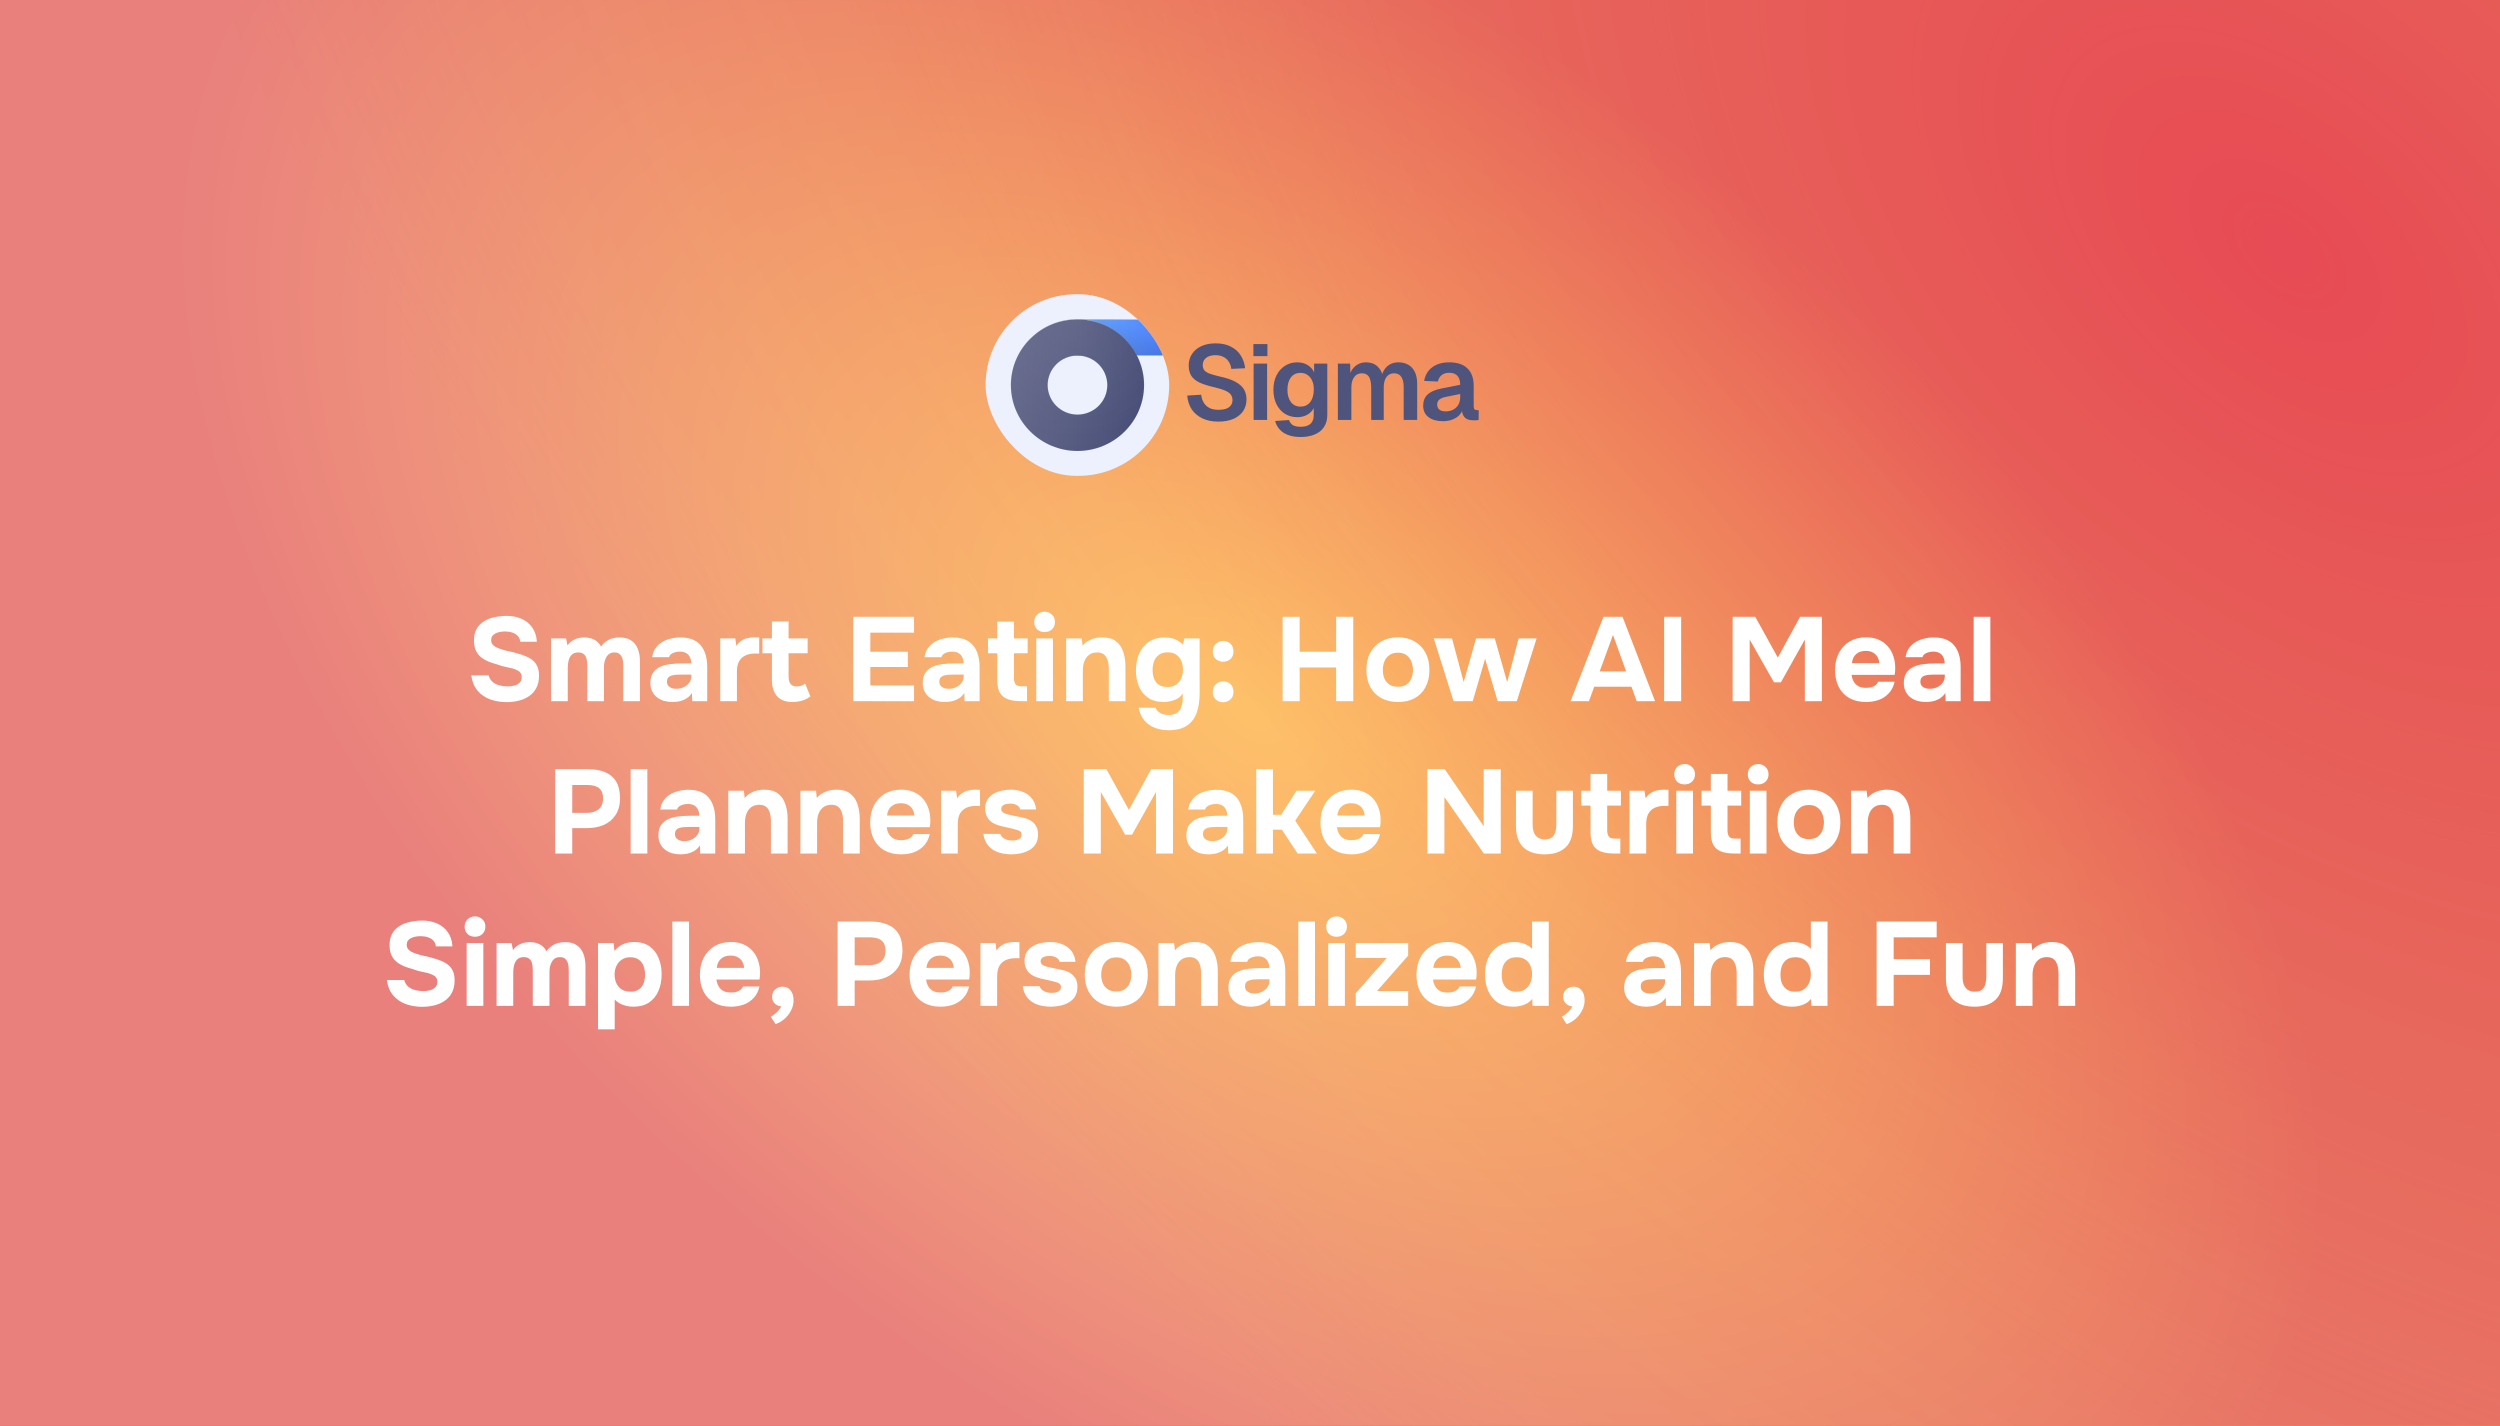
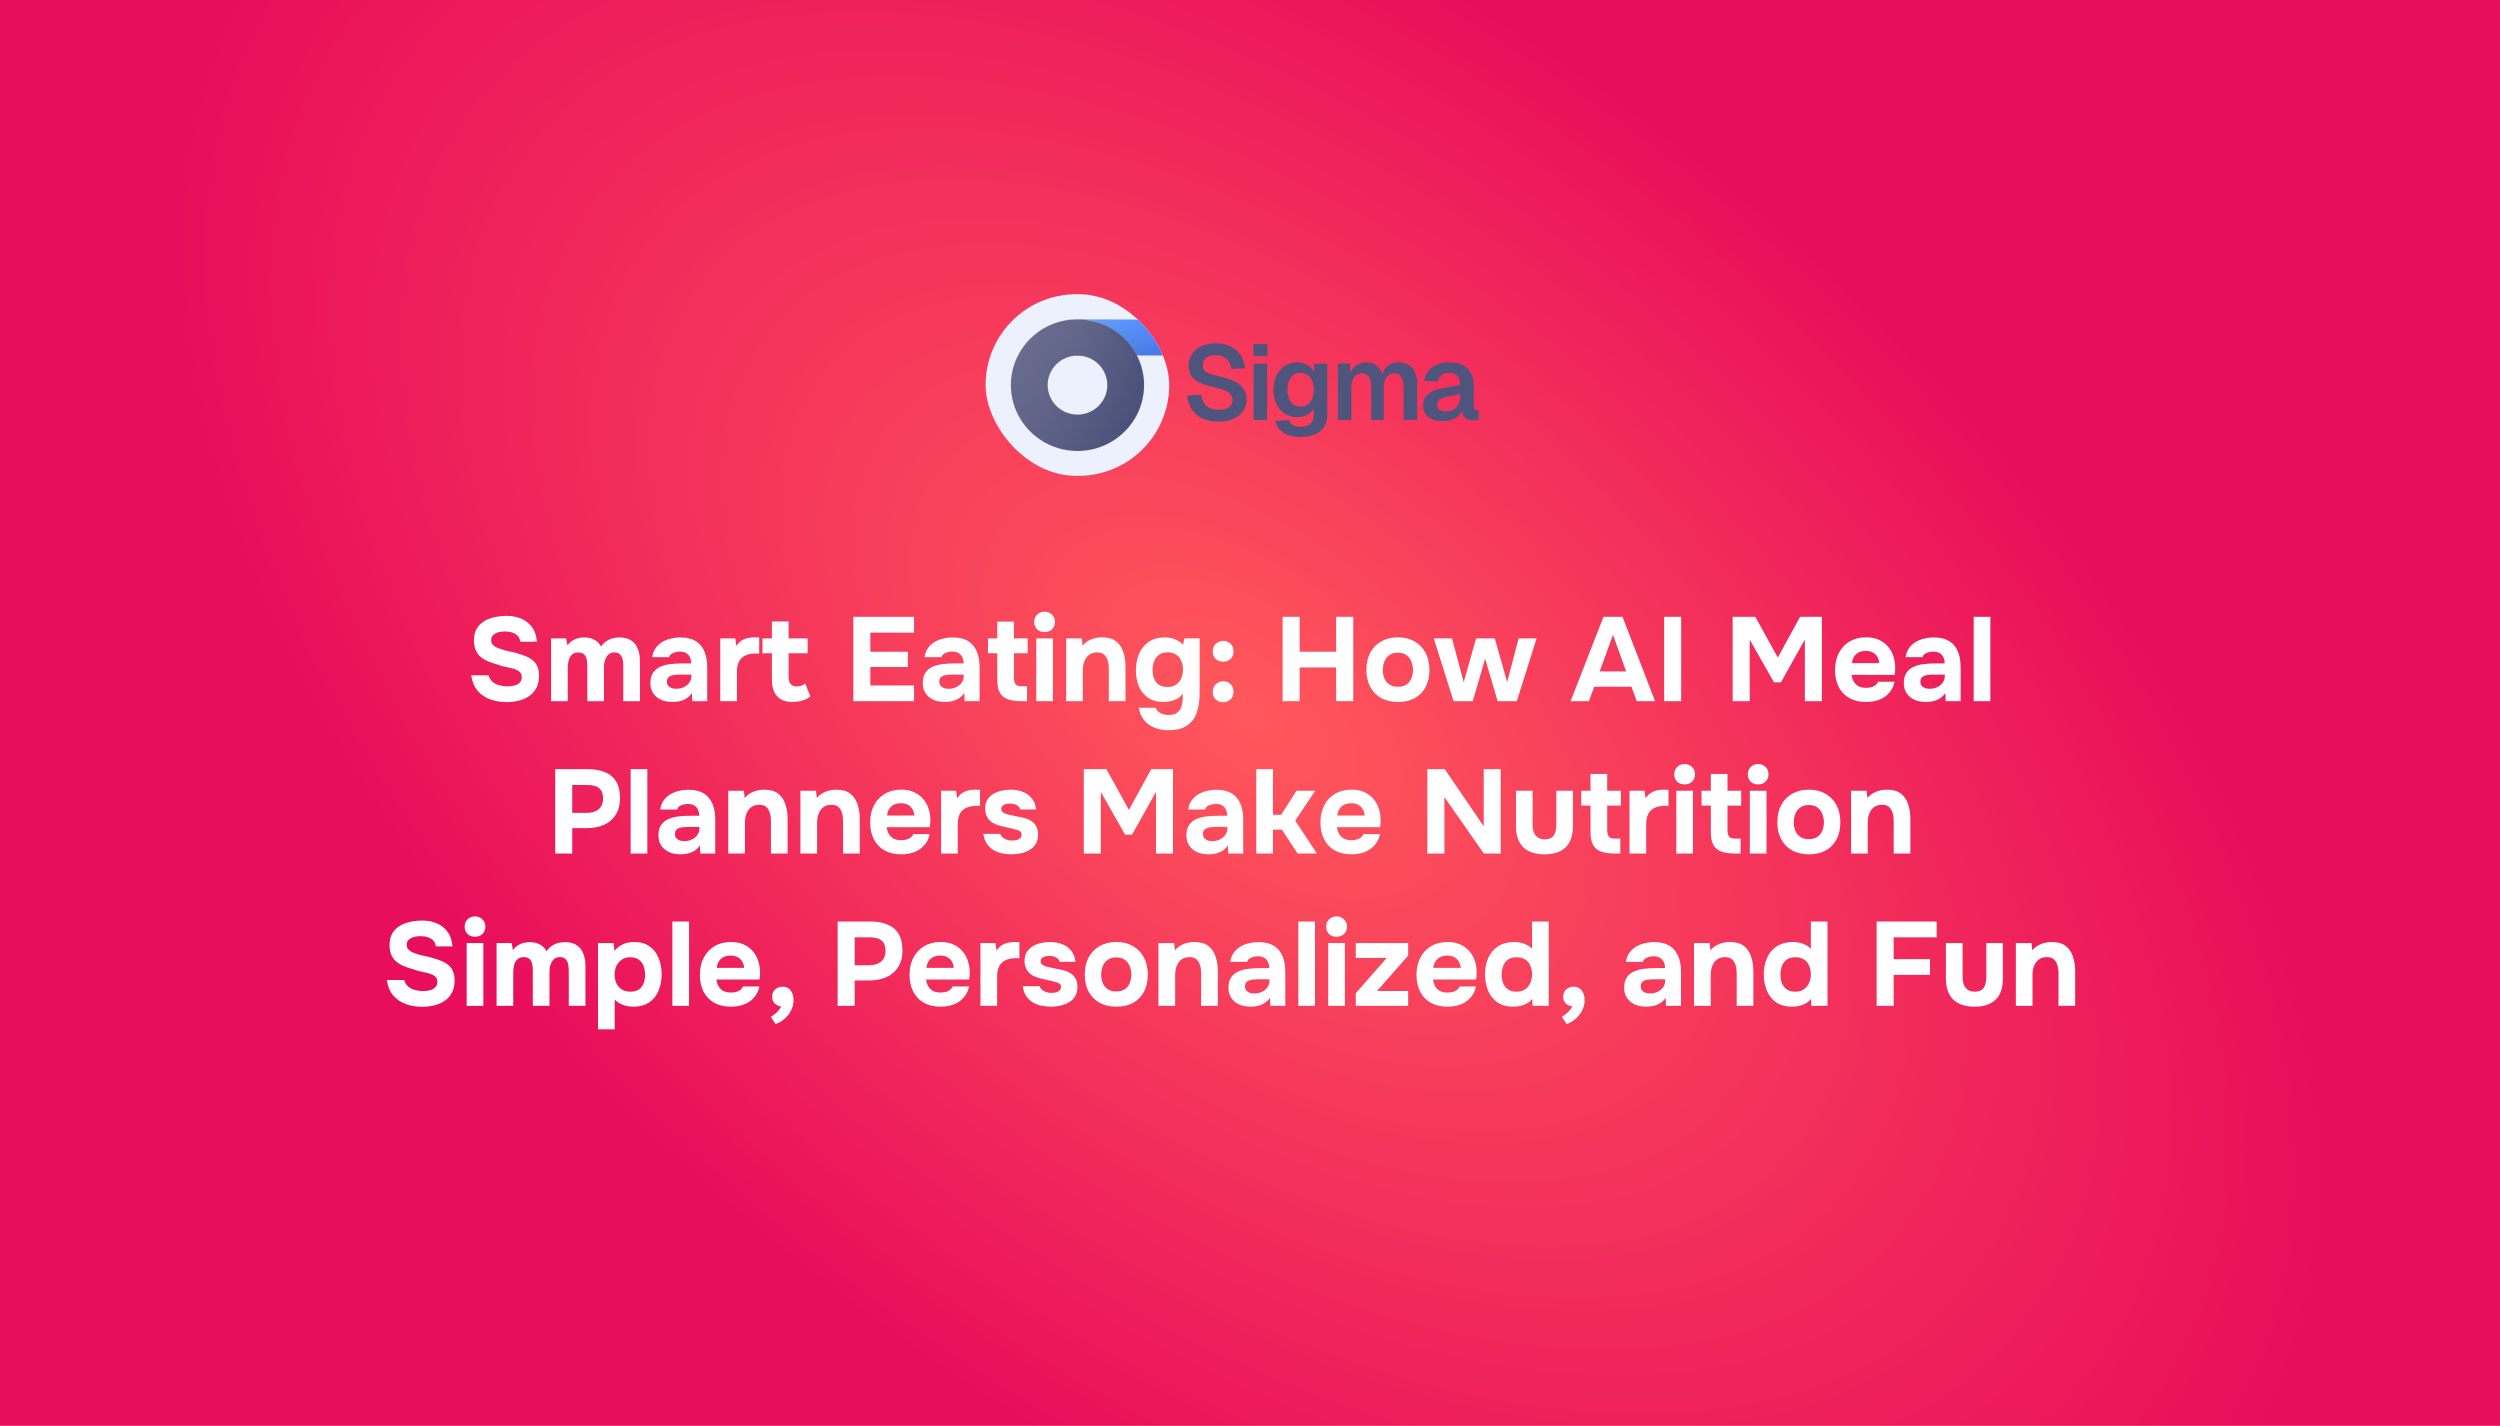
<svg xmlns="http://www.w3.org/2000/svg" width="1280" height="730" viewBox="0 0 1280 730" fill="none">
  <path d="M0 0H1280V730H0V0Z" fill="url(#paint0_radial_1253_22078)" fill-opacity="0.92" />
-   <path d="M0 0H1280V730H0V0Z" fill="url(#paint1_radial_1253_22078)" />
  <path d="M0 0H1280V730H0V0Z" fill="url(#paint2_radial_1253_22078)" fill-opacity="0.29" />
  <path d="M623.792 215.864C620.624 215.864 617.888 215.306 615.584 214.19C613.28 213.074 611.462 211.526 610.13 209.546C608.834 207.53 608.078 205.19 607.862 202.526L614.99 202.094C615.206 203.75 615.674 205.154 616.394 206.306C617.15 207.458 618.14 208.34 619.364 208.952C620.624 209.528 622.136 209.816 623.9 209.816C625.412 209.816 626.69 209.636 627.734 209.276C628.814 208.88 629.624 208.322 630.164 207.602C630.74 206.846 631.028 205.928 631.028 204.848C631.028 203.876 630.794 203.012 630.326 202.256C629.858 201.464 628.958 200.762 627.626 200.15C626.294 199.502 624.314 198.872 621.686 198.26C618.518 197.54 615.98 196.73 614.072 195.83C612.164 194.894 610.778 193.742 609.914 192.374C609.05 190.97 608.618 189.224 608.618 187.136C608.618 184.904 609.176 182.942 610.292 181.25C611.408 179.522 612.992 178.19 615.044 177.254C617.096 176.282 619.562 175.796 622.442 175.796C625.502 175.796 628.094 176.354 630.218 177.47C632.342 178.55 634.016 180.044 635.24 181.952C636.464 183.86 637.22 186.056 637.508 188.54L630.434 188.864C630.254 187.46 629.822 186.236 629.138 185.192C628.49 184.148 627.59 183.338 626.438 182.762C625.322 182.15 623.954 181.844 622.334 181.844C620.318 181.844 618.716 182.312 617.528 183.248C616.376 184.148 615.8 185.354 615.8 186.866C615.8 187.91 616.034 188.774 616.502 189.458C617.006 190.142 617.888 190.736 619.148 191.24C620.408 191.708 622.172 192.212 624.44 192.752C627.86 193.472 630.578 194.39 632.594 195.506C634.61 196.622 636.05 197.918 636.914 199.394C637.778 200.87 638.21 202.562 638.21 204.47C638.21 206.81 637.616 208.844 636.428 210.572C635.24 212.264 633.566 213.578 631.406 214.514C629.246 215.414 626.708 215.864 623.792 215.864ZM641.847 215V186.164H648.759V215H641.847ZM641.739 182.33V176.174H648.921V182.33H641.739ZM665.973 223.748C663.453 223.748 661.293 223.406 659.493 222.722C657.693 222.038 656.235 221.066 655.119 219.806C654.039 218.582 653.283 217.16 652.851 215.54L659.979 215.054C660.339 216.134 660.951 216.98 661.815 217.592C662.715 218.204 664.101 218.51 665.973 218.51C668.097 218.51 669.735 218.024 670.887 217.052C672.039 216.116 672.615 214.64 672.615 212.624V208.952C671.931 210.356 670.833 211.49 669.321 212.354C667.809 213.182 666.117 213.596 664.245 213.596C661.869 213.596 659.745 213.02 657.873 211.868C656.037 210.68 654.597 209.042 653.553 206.954C652.509 204.83 651.987 202.382 651.987 199.61C651.987 196.838 652.491 194.408 653.499 192.32C654.543 190.196 655.983 188.54 657.819 187.352C659.655 186.128 661.761 185.516 664.137 185.516C666.225 185.516 668.025 185.984 669.537 186.92C671.049 187.856 672.147 189.098 672.831 190.646V186.164H679.581V212.462C679.581 214.91 679.005 216.98 677.853 218.672C676.737 220.364 675.153 221.624 673.101 222.452C671.085 223.316 668.709 223.748 665.973 223.748ZM665.865 208.196C667.917 208.196 669.555 207.44 670.779 205.928C672.003 204.38 672.633 202.256 672.669 199.556C672.705 197.756 672.435 196.226 671.859 194.966C671.319 193.67 670.527 192.68 669.483 191.996C668.475 191.276 667.269 190.916 665.865 190.916C663.741 190.916 662.085 191.708 660.897 193.292C659.745 194.84 659.169 196.928 659.169 199.556C659.169 202.184 659.763 204.29 660.951 205.874C662.175 207.422 663.813 208.196 665.865 208.196ZM684.987 215V186.164H691.251L691.467 193.238L690.819 192.914C691.143 191.366 691.701 190.052 692.493 188.972C693.321 187.856 694.311 187.01 695.463 186.434C696.651 185.822 697.947 185.516 699.351 185.516C701.799 185.516 703.779 186.218 705.291 187.622C706.803 188.99 707.757 190.88 708.153 193.292H707.235C707.559 191.6 708.117 190.196 708.909 189.08C709.701 187.928 710.691 187.046 711.879 186.434C713.103 185.822 714.471 185.516 715.983 185.516C717.963 185.516 719.673 185.948 721.113 186.812C722.553 187.64 723.651 188.864 724.407 190.484C725.199 192.104 725.595 194.102 725.595 196.478V215H718.683V198.26C718.683 195.884 718.269 194.102 717.441 192.914C716.649 191.726 715.425 191.132 713.769 191.132C712.653 191.132 711.699 191.42 710.907 191.996C710.115 192.572 709.503 193.418 709.071 194.534C708.675 195.614 708.477 196.928 708.477 198.476V215H702.051V198.476C702.051 196.1 701.691 194.282 700.971 193.022C700.251 191.762 699.009 191.132 697.245 191.132C696.129 191.132 695.175 191.42 694.383 191.996C693.627 192.572 693.015 193.418 692.547 194.534C692.115 195.614 691.899 196.928 691.899 198.476V215H684.987ZM738.711 215.648C735.687 215.648 733.257 214.964 731.421 213.596C729.585 212.192 728.667 210.248 728.667 207.764C728.667 205.28 729.441 203.336 730.989 201.932C732.537 200.528 734.895 199.52 738.063 198.908L747.621 197.018C747.621 194.966 747.153 193.436 746.217 192.428C745.281 191.384 743.895 190.862 742.059 190.862C740.403 190.862 739.089 191.258 738.117 192.05C737.181 192.806 736.533 193.904 736.173 195.344L729.153 195.02C729.729 191.96 731.133 189.62 733.365 188C735.597 186.344 738.495 185.516 742.059 185.516C746.163 185.516 749.259 186.56 751.347 188.648C753.471 190.7 754.533 193.652 754.533 197.504V207.98C754.533 208.736 754.659 209.258 754.911 209.546C755.199 209.834 755.613 209.978 756.153 209.978H757.071V215C756.855 215.072 756.495 215.126 755.991 215.162C755.523 215.198 755.037 215.216 754.533 215.216C753.345 215.216 752.283 215.036 751.347 214.676C750.411 214.28 749.691 213.614 749.187 212.678C748.683 211.706 748.431 210.392 748.431 208.736L749.025 209.168C748.737 210.428 748.107 211.562 747.135 212.57C746.199 213.542 745.011 214.298 743.571 214.838C742.131 215.378 740.511 215.648 738.711 215.648ZM740.115 210.626C741.663 210.626 742.995 210.32 744.111 209.708C745.227 209.096 746.091 208.25 746.703 207.17C747.315 206.09 747.621 204.812 747.621 203.336V201.716L740.169 203.228C738.621 203.552 737.505 204.038 736.821 204.686C736.173 205.298 735.849 206.108 735.849 207.116C735.849 208.232 736.209 209.096 736.929 209.708C737.685 210.32 738.747 210.626 740.115 210.626Z" fill="#4F547C" />
  <g filter="url(#filter0_i_1253_22078)">
    <g clip-path="url(#clip0_1253_22078)">
      <rect x="505" y="151" width="94" height="93" rx="46.5" fill="#EDF1FD" />
      <path d="M615.234 163.877V182.367H550.719V163.877H615.234Z" fill="url(#paint3_linear_1253_22078)" />
      <path d="M615.234 163.877V182.367H550.719V163.877H615.234Z" stroke="url(#paint4_linear_1253_22078)" stroke-width="0.11" />
      <path d="M615.234 163.877V182.367H550.719V163.877H615.234Z" stroke="white" stroke-opacity="0.2" stroke-width="0.11" />
      <path d="M615.234 163.877V182.367H550.719V163.877H615.234Z" stroke="url(#paint5_radial_1253_22078)" stroke-width="0.11" />
      <path d="M599 163.811H550.825V182.411H599V163.811Z" fill="url(#paint6_linear_1253_22078)" fill-opacity="0.2" />
      <g filter="url(#filter1_ii_1253_22078)">
        <path d="M552.035 231.281C533.227 231.281 517.925 216.141 517.925 197.533C517.925 178.924 533.227 163.787 552.035 163.787C570.844 163.787 586.144 178.927 586.144 197.533C586.144 216.139 570.842 231.281 552.035 231.281ZM552.035 182.438C547.99 182.443 544.112 184.034 541.251 186.864C538.391 189.694 536.782 193.531 536.777 197.533C536.781 201.535 538.39 205.373 541.251 208.203C544.111 211.033 547.99 212.625 552.035 212.63C556.081 212.625 559.959 211.032 562.819 208.202C565.679 205.372 567.288 201.535 567.292 197.533C567.287 193.531 565.678 189.695 562.818 186.865C559.958 184.035 556.08 182.443 552.035 182.438Z" fill="url(#paint7_linear_1253_22078)" />
        <path d="M552.035 231.281C533.227 231.281 517.925 216.141 517.925 197.533C517.925 178.924 533.227 163.787 552.035 163.787C570.844 163.787 586.144 178.927 586.144 197.533C586.144 216.139 570.842 231.281 552.035 231.281ZM552.035 182.438C547.99 182.443 544.112 184.034 541.251 186.864C538.391 189.694 536.782 193.531 536.777 197.533C536.781 201.535 538.39 205.373 541.251 208.203C544.111 211.033 547.99 212.625 552.035 212.63C556.081 212.625 559.959 211.032 562.819 208.202C565.679 205.372 567.288 201.535 567.292 197.533C567.287 193.531 565.678 189.695 562.818 186.865C559.958 184.035 556.08 182.443 552.035 182.438Z" fill="url(#paint8_radial_1253_22078)" fill-opacity="0.1" />
      </g>
      <path d="M552.035 163.842C570.814 163.842 586.089 178.958 586.089 197.533C586.089 216.108 570.812 231.226 552.035 231.226C533.257 231.225 517.98 216.11 517.979 197.533C517.979 178.956 533.257 163.842 552.035 163.842ZM552.035 182.384C547.976 182.388 544.084 183.985 541.213 186.825C538.342 189.665 536.727 193.516 536.722 197.533C536.726 201.55 538.341 205.402 541.212 208.242C544.083 211.083 547.975 212.68 552.035 212.685C556.095 212.68 559.987 211.081 562.857 208.241C565.728 205.401 567.342 201.55 567.347 197.533C567.342 193.517 565.727 189.666 562.856 186.826C559.986 183.986 556.095 182.389 552.035 182.384Z" stroke="url(#paint9_linear_1253_22078)" stroke-width="0.11" />
      <path d="M552.035 163.842C570.814 163.842 586.089 178.958 586.089 197.533C586.089 216.108 570.812 231.226 552.035 231.226C533.257 231.225 517.98 216.11 517.979 197.533C517.979 178.956 533.257 163.842 552.035 163.842ZM552.035 182.384C547.976 182.388 544.084 183.985 541.213 186.825C538.342 189.665 536.727 193.516 536.722 197.533C536.726 201.55 538.341 205.402 541.212 208.242C544.083 211.083 547.975 212.68 552.035 212.685C556.095 212.68 559.987 211.081 562.857 208.241C565.728 205.401 567.342 201.55 567.347 197.533C567.342 193.517 565.727 189.666 562.856 186.826C559.986 183.986 556.095 182.389 552.035 182.384Z" stroke="white" stroke-opacity="0.2" stroke-width="0.11" />
-       <path d="M552.035 163.842C570.814 163.842 586.089 178.958 586.089 197.533C586.089 216.108 570.812 231.226 552.035 231.226C533.257 231.225 517.98 216.11 517.979 197.533C517.979 178.956 533.257 163.842 552.035 163.842ZM552.035 182.384C547.976 182.388 544.084 183.985 541.213 186.825C538.342 189.665 536.727 193.516 536.722 197.533C536.726 201.55 538.341 205.402 541.212 208.242C544.083 211.083 547.975 212.68 552.035 212.685C556.095 212.68 559.987 211.081 562.857 208.241C565.728 205.401 567.342 201.55 567.347 197.533C567.342 193.517 565.727 189.666 562.856 186.826C559.986 183.986 556.095 182.389 552.035 182.384Z" stroke="url(#paint10_radial_1253_22078)" stroke-width="0.11" />
+       <path d="M552.035 163.842C570.814 163.842 586.089 178.958 586.089 197.533C586.089 216.108 570.812 231.226 552.035 231.226C533.257 231.225 517.98 216.11 517.979 197.533C517.979 178.956 533.257 163.842 552.035 163.842ZM552.035 182.384C547.976 182.388 544.084 183.985 541.213 186.825C538.342 189.665 536.727 193.516 536.722 197.533C536.726 201.55 538.341 205.402 541.212 208.242C544.083 211.083 547.975 212.68 552.035 212.685C556.095 212.68 559.987 211.081 562.857 208.241C567.342 193.517 565.727 189.666 562.856 186.826C559.986 183.986 556.095 182.389 552.035 182.384Z" stroke="url(#paint10_radial_1253_22078)" stroke-width="0.11" />
    </g>
  </g>
  <path d="M259.389 359.488C256.38 359.488 253.574 359.02 250.971 358.085C248.409 357.15 246.254 355.665 244.505 353.632C242.797 351.599 241.72 348.976 241.272 345.763H250.178C250.544 347.146 251.215 348.264 252.191 349.118C253.167 349.931 254.326 350.521 255.668 350.887C257.051 351.253 258.495 351.436 259.999 351.436C261.138 351.436 262.256 351.294 263.354 351.009C264.452 350.724 265.347 350.236 266.038 349.545C266.77 348.854 267.136 347.918 267.136 346.739C267.136 345.844 266.933 345.112 266.526 344.543C266.16 343.974 265.611 343.526 264.879 343.201C264.188 342.835 263.334 342.51 262.317 342.225C261.463 341.981 260.569 341.778 259.633 341.615C258.739 341.452 257.844 341.249 256.949 341.005C256.095 340.761 255.262 340.476 254.448 340.151C252.903 339.744 251.419 339.256 249.995 338.687C248.572 338.077 247.311 337.325 246.213 336.43C245.115 335.495 244.241 334.336 243.59 332.953C242.98 331.57 242.675 329.903 242.675 327.951C242.675 325.836 243.021 324.047 243.712 322.583C244.444 321.119 245.4 319.919 246.579 318.984C247.799 318.008 249.141 317.256 250.605 316.727C252.11 316.198 253.615 315.832 255.119 315.629C256.624 315.426 258.047 315.324 259.389 315.324C262.195 315.324 264.717 315.812 266.953 316.788C269.19 317.764 271.02 319.228 272.443 321.18C273.867 323.132 274.68 325.592 274.883 328.561H266.404C266.242 327.341 265.794 326.345 265.062 325.572C264.33 324.799 263.395 324.23 262.256 323.864C261.158 323.498 259.918 323.315 258.535 323.315C257.641 323.315 256.766 323.396 255.912 323.559C255.058 323.722 254.286 323.986 253.594 324.352C252.944 324.677 252.415 325.125 252.008 325.694C251.642 326.263 251.459 326.955 251.459 327.768C251.459 328.581 251.683 329.293 252.13 329.903C252.578 330.472 253.228 330.981 254.082 331.428C254.977 331.835 256.014 332.221 257.193 332.587C258.413 332.994 259.694 333.319 261.036 333.563C262.378 333.807 263.659 334.132 264.879 334.539C266.425 334.946 267.868 335.434 269.21 336.003C270.552 336.532 271.732 337.223 272.748 338.077C273.765 338.89 274.558 339.948 275.127 341.249C275.697 342.51 275.981 344.075 275.981 345.946C275.981 348.427 275.514 350.541 274.578 352.29C273.684 353.998 272.443 355.381 270.857 356.438C269.312 357.495 267.543 358.268 265.55 358.756C263.558 359.244 261.504 359.488 259.389 359.488ZM282.152 359V326.853H289.838L290.57 330.452C291.383 329.313 292.278 328.459 293.254 327.89C294.271 327.28 295.287 326.873 296.304 326.67C297.321 326.467 298.256 326.365 299.11 326.365C301.021 326.365 302.709 326.731 304.173 327.463C305.637 328.195 306.816 329.374 307.711 331.001C308.565 329.822 309.5 328.907 310.517 328.256C311.534 327.565 312.611 327.077 313.75 326.792C314.889 326.507 316.048 326.365 317.227 326.365C319.708 326.365 321.7 326.894 323.205 327.951C324.75 328.968 325.869 330.391 326.56 332.221C327.292 334.051 327.658 336.186 327.658 338.626V359H319.118V340.883C319.118 340.151 319.077 339.399 318.996 338.626C318.915 337.853 318.711 337.121 318.386 336.43C318.101 335.739 317.654 335.169 317.044 334.722C316.475 334.275 315.661 334.051 314.604 334.051C313.587 334.051 312.733 334.275 312.042 334.722C311.351 335.169 310.802 335.779 310.395 336.552C309.988 337.284 309.683 338.097 309.48 338.992C309.317 339.846 309.236 340.72 309.236 341.615V359H300.696V340.822C300.696 340.131 300.655 339.399 300.574 338.626C300.493 337.853 300.31 337.121 300.025 336.43C299.74 335.739 299.273 335.169 298.622 334.722C298.012 334.275 297.158 334.051 296.06 334.051C294.555 334.051 293.396 334.498 292.583 335.393C291.81 336.247 291.302 337.284 291.058 338.504C290.814 339.683 290.692 340.781 290.692 341.798V359H282.152ZM344.284 359.427C342.82 359.427 341.397 359.244 340.014 358.878C338.672 358.471 337.473 357.861 336.415 357.048C335.358 356.235 334.524 355.218 333.914 353.998C333.304 352.778 332.999 351.355 332.999 349.728C332.999 347.532 333.447 345.783 334.341 344.482C335.236 343.14 336.436 342.123 337.94 341.432C339.445 340.741 341.173 340.273 343.125 340.029C345.118 339.785 347.172 339.663 349.286 339.663H353.922C353.922 338.484 353.699 337.447 353.251 336.552C352.845 335.617 352.214 334.905 351.36 334.417C350.506 333.888 349.408 333.624 348.066 333.624C347.212 333.624 346.379 333.746 345.565 333.99C344.793 334.193 344.142 334.498 343.613 334.905C343.085 335.312 342.739 335.84 342.576 336.491H333.914C334.158 334.702 334.728 333.177 335.622 331.916C336.517 330.615 337.635 329.557 338.977 328.744C340.319 327.931 341.783 327.341 343.369 326.975C344.996 326.568 346.663 326.365 348.371 326.365C353.048 326.365 356.505 327.707 358.741 330.391C360.978 333.034 362.096 336.796 362.096 341.676V359H354.41L354.288 354.852C353.272 356.275 352.113 357.312 350.811 357.963C349.551 358.614 348.331 359.02 347.151 359.183C345.972 359.346 345.016 359.427 344.284 359.427ZM346.236 352.656C347.66 352.656 348.961 352.371 350.14 351.802C351.32 351.233 352.255 350.46 352.946 349.484C353.638 348.508 353.983 347.41 353.983 346.19V345.397H348.127C347.273 345.397 346.44 345.438 345.626 345.519C344.854 345.6 344.142 345.763 343.491 346.007C342.881 346.21 342.393 346.556 342.027 347.044C341.661 347.532 341.478 348.183 341.478 348.996C341.478 349.809 341.682 350.501 342.088 351.07C342.536 351.599 343.125 352.005 343.857 352.29C344.589 352.534 345.382 352.656 346.236 352.656ZM368.767 359V326.853H376.453L377.002 330.696C377.815 329.476 378.73 328.561 379.747 327.951C380.764 327.3 381.821 326.873 382.919 326.67C384.017 326.426 385.135 326.304 386.274 326.304C386.803 326.304 387.291 326.324 387.738 326.365C388.185 326.365 388.511 326.365 388.714 326.365V334.6H386.701C384.79 334.6 383.122 334.925 381.699 335.576C380.276 336.227 379.178 337.243 378.405 338.626C377.673 340.009 377.307 341.778 377.307 343.933V359H368.767ZM405.829 359.427C402.21 359.427 399.526 358.41 397.777 356.377C396.069 354.344 395.215 351.558 395.215 348.02V334.478H390.396V326.853H395.215V318.191H403.755V326.853H413.515V334.478H403.755V346.251C403.755 347.308 403.877 348.223 404.121 348.996C404.406 349.769 404.853 350.379 405.463 350.826C406.114 351.233 406.988 351.436 408.086 351.436C409.062 351.436 409.876 351.294 410.526 351.009C411.218 350.684 411.787 350.338 412.234 349.972L414.918 356.56C414.064 357.251 413.109 357.821 412.051 358.268C411.035 358.675 409.998 358.959 408.94 359.122C407.883 359.325 406.846 359.427 405.829 359.427ZM436.885 359V315.812H467.995V323.925H445.608V333.685H464.823V341.493H445.608V350.948H467.995V359H436.885ZM483.738 359.427C482.274 359.427 480.851 359.244 479.468 358.878C478.126 358.471 476.927 357.861 475.869 357.048C474.812 356.235 473.978 355.218 473.368 353.998C472.758 352.778 472.453 351.355 472.453 349.728C472.453 347.532 472.901 345.783 473.795 344.482C474.69 343.14 475.89 342.123 477.394 341.432C478.899 340.741 480.627 340.273 482.579 340.029C484.572 339.785 486.626 339.663 488.74 339.663H493.376C493.376 338.484 493.153 337.447 492.705 336.552C492.299 335.617 491.668 334.905 490.814 334.417C489.96 333.888 488.862 333.624 487.52 333.624C486.666 333.624 485.833 333.746 485.019 333.99C484.247 334.193 483.596 334.498 483.067 334.905C482.539 335.312 482.193 335.84 482.03 336.491H473.368C473.612 334.702 474.182 333.177 475.076 331.916C475.971 330.615 477.089 329.557 478.431 328.744C479.773 327.931 481.237 327.341 482.823 326.975C484.45 326.568 486.117 326.365 487.825 326.365C492.502 326.365 495.959 327.707 498.195 330.391C500.432 333.034 501.55 336.796 501.55 341.676V359H493.864L493.742 354.852C492.726 356.275 491.567 357.312 490.265 357.963C489.005 358.614 487.785 359.02 486.605 359.183C485.426 359.346 484.47 359.427 483.738 359.427ZM485.69 352.656C487.114 352.656 488.415 352.371 489.594 351.802C490.774 351.233 491.709 350.46 492.4 349.484C493.092 348.508 493.437 347.41 493.437 346.19V345.397H487.581C486.727 345.397 485.894 345.438 485.08 345.519C484.308 345.6 483.596 345.763 482.945 346.007C482.335 346.21 481.847 346.556 481.481 347.044C481.115 347.532 480.932 348.183 480.932 348.996C480.932 349.809 481.136 350.501 481.542 351.07C481.99 351.599 482.579 352.005 483.311 352.29C484.043 352.534 484.836 352.656 485.69 352.656ZM522.8 359C520.116 359 517.859 358.675 516.029 358.024C514.24 357.373 512.878 356.275 511.942 354.73C511.048 353.144 510.6 350.989 510.6 348.264V334.478H505.842V326.853H510.6V318.252H519.14V326.853H526.155V334.478H519.14V347.044C519.14 348.386 519.384 349.443 519.872 350.216C520.36 350.989 521.458 351.375 523.166 351.375H525.85V359H522.8ZM530.56 359V326.853H539.1V359H530.56ZM534.83 323.62C533.244 323.62 531.963 323.152 530.987 322.217C530.011 321.241 529.523 320.001 529.523 318.496C529.523 316.91 530.031 315.629 531.048 314.653C532.065 313.677 533.346 313.189 534.891 313.189C536.314 313.189 537.534 313.677 538.551 314.653C539.608 315.588 540.137 316.849 540.137 318.435C540.137 319.98 539.629 321.241 538.612 322.217C537.636 323.152 536.375 323.62 534.83 323.62ZM545.87 359V326.853H553.861L554.288 330.574C555.182 329.476 556.199 328.622 557.338 328.012C558.517 327.361 559.696 326.914 560.876 326.67C562.096 326.426 563.194 326.304 564.17 326.304C567.26 326.304 569.66 326.975 571.368 328.317C573.116 329.659 574.357 331.469 575.089 333.746C575.861 335.983 576.248 338.484 576.248 341.249V359H567.708V342.347C567.708 341.371 567.626 340.395 567.464 339.419C567.301 338.443 566.996 337.548 566.549 336.735C566.142 335.922 565.552 335.271 564.78 334.783C564.007 334.295 562.99 334.051 561.73 334.051C560.103 334.051 558.741 334.458 557.643 335.271C556.545 336.084 555.731 337.182 555.203 338.565C554.674 339.948 554.41 341.473 554.41 343.14V359H545.87ZM598.297 373.884C595.776 373.884 593.458 373.477 591.343 372.664C589.229 371.891 587.439 370.651 585.975 368.943C584.511 367.235 583.515 365.039 582.986 362.355H591.709C591.994 363.168 592.441 363.839 593.051 364.368C593.702 364.937 594.475 365.364 595.369 365.649C596.305 365.934 597.281 366.076 598.297 366.076C600.209 366.076 601.693 365.669 602.75 364.856C603.808 364.043 604.54 362.965 604.946 361.623C605.353 360.322 605.556 358.878 605.556 357.292V355.035C604.824 356.214 603.909 357.109 602.811 357.719C601.713 358.329 600.554 358.756 599.334 359C598.155 359.285 597.016 359.427 595.918 359.427C592.543 359.427 589.798 358.675 587.683 357.17C585.569 355.665 584.023 353.693 583.047 351.253C582.071 348.772 581.583 346.109 581.583 343.262C581.583 340.131 582.132 337.284 583.23 334.722C584.328 332.16 585.975 330.127 588.171 328.622C590.367 327.117 593.112 326.365 596.406 326.365C598.399 326.365 600.168 326.69 601.713 327.341C603.259 327.951 604.58 328.866 605.678 330.086L606.41 326.853H614.218V354.913C614.218 358.817 613.71 362.172 612.693 364.978C611.677 367.825 609.989 370.021 607.63 371.566C605.312 373.111 602.201 373.884 598.297 373.884ZM597.809 351.741C599.599 351.741 601.063 351.334 602.201 350.521C603.381 349.708 604.255 348.63 604.824 347.288C605.394 345.905 605.678 344.421 605.678 342.835C605.678 341.168 605.394 339.683 604.824 338.382C604.255 337.04 603.401 335.983 602.262 335.21C601.124 334.397 599.66 333.99 597.87 333.99C595.918 333.99 594.373 334.458 593.234 335.393C592.096 336.288 591.282 337.426 590.794 338.809C590.347 340.151 590.123 341.574 590.123 343.079C590.123 344.624 590.367 346.068 590.855 347.41C591.343 348.711 592.157 349.769 593.295 350.582C594.434 351.355 595.939 351.741 597.809 351.741ZM626.235 338.809C624.812 338.809 623.572 338.362 622.514 337.467C621.457 336.572 620.928 335.291 620.928 333.624C620.928 332.445 621.172 331.469 621.66 330.696C622.189 329.883 622.86 329.252 623.673 328.805C624.487 328.358 625.361 328.134 626.296 328.134C627.76 328.134 629.001 328.622 630.017 329.598C631.034 330.533 631.542 331.855 631.542 333.563C631.542 335.23 631.014 336.532 629.956 337.467C628.899 338.362 627.659 338.809 626.235 338.809ZM626.235 359.549C624.812 359.549 623.572 359.102 622.514 358.207C621.457 357.272 620.928 355.97 620.928 354.303C620.928 353.164 621.172 352.188 621.66 351.375C622.189 350.562 622.86 349.931 623.673 349.484C624.487 349.037 625.361 348.813 626.296 348.813C627.76 348.813 629.001 349.301 630.017 350.277C631.034 351.253 631.542 352.575 631.542 354.242C631.542 355.909 631.014 357.211 629.956 358.146C628.899 359.081 627.659 359.549 626.235 359.549ZM656.699 359V315.812H665.422V333.685H684.088V315.812H692.872V359H684.088V341.737H665.422V359H656.699ZM715.818 359.427C712.565 359.427 709.718 358.776 707.278 357.475C704.838 356.133 702.947 354.242 701.605 351.802C700.263 349.321 699.592 346.393 699.592 343.018C699.592 339.561 700.263 336.593 701.605 334.112C702.988 331.591 704.899 329.659 707.339 328.317C709.779 326.975 712.585 326.304 715.757 326.304C719.01 326.304 721.837 326.995 724.236 328.378C726.635 329.761 728.506 331.692 729.848 334.173C731.19 336.654 731.861 339.622 731.861 343.079C731.861 346.454 731.19 349.382 729.848 351.863C728.547 354.303 726.696 356.174 724.297 357.475C721.938 358.776 719.112 359.427 715.818 359.427ZM715.696 351.619C717.567 351.619 719.071 351.212 720.21 350.399C721.349 349.586 722.162 348.528 722.65 347.227C723.179 345.885 723.443 344.482 723.443 343.018C723.443 341.554 723.179 340.151 722.65 338.809C722.162 337.467 721.349 336.369 720.21 335.515C719.112 334.62 717.607 334.173 715.696 334.173C713.866 334.173 712.382 334.62 711.243 335.515C710.104 336.369 709.271 337.467 708.742 338.809C708.254 340.151 708.01 341.554 708.01 343.018C708.01 344.523 708.254 345.926 708.742 347.227C709.271 348.528 710.104 349.586 711.243 350.399C712.382 351.212 713.866 351.619 715.696 351.619ZM744.222 359L734.096 326.853H743.429L749.407 349.24L755.751 326.853H765.328L771.672 349.24L777.528 326.853H786.739L776.613 359H766.792L760.387 337.284L754.043 359H744.222ZM804.149 359L820.985 315.812H830.745L847.398 359H838.004L835.32 351.619H816.227L813.543 359H804.149ZM819.033 343.75H832.575L825.865 325.084L819.033 343.75ZM852.03 359V315.812H860.753V359H852.03ZM887.117 359V315.812H898.707L910.236 336.674L921.643 315.812H932.806V359H924.083V327.463L911.822 349.362H908.284L895.84 327.463V359H887.117ZM955.462 359.427C952.087 359.427 949.22 358.756 946.861 357.414C944.503 356.072 942.693 354.181 941.432 351.741C940.172 349.26 939.541 346.373 939.541 343.079C939.541 339.744 940.192 336.837 941.493 334.356C942.795 331.835 944.625 329.862 946.983 328.439C949.383 327.016 952.209 326.304 955.462 326.304C957.902 326.304 960.037 326.711 961.867 327.524C963.738 328.337 965.304 329.476 966.564 330.94C967.866 332.404 968.821 334.112 969.431 336.064C970.082 337.975 970.387 340.049 970.346 342.286C970.346 342.855 970.326 343.404 970.285 343.933C970.245 344.462 970.163 344.99 970.041 345.519H948.02C948.142 346.739 948.488 347.857 949.057 348.874C949.627 349.891 950.42 350.704 951.436 351.314C952.494 351.883 953.795 352.168 955.34 352.168C956.357 352.168 957.292 352.066 958.146 351.863C959 351.619 959.732 351.253 960.342 350.765C960.952 350.277 961.379 349.708 961.623 349.057H970.041C969.513 351.456 968.516 353.429 967.052 354.974C965.629 356.519 963.901 357.658 961.867 358.39C959.834 359.081 957.699 359.427 955.462 359.427ZM948.203 339.541H962.172C962.132 338.443 961.847 337.426 961.318 336.491C960.83 335.515 960.078 334.742 959.061 334.173C958.085 333.563 956.825 333.258 955.279 333.258C953.734 333.258 952.433 333.563 951.375 334.173C950.359 334.783 949.586 335.576 949.057 336.552C948.569 337.487 948.285 338.484 948.203 339.541ZM986.035 359.427C984.571 359.427 983.148 359.244 981.765 358.878C980.423 358.471 979.223 357.861 978.166 357.048C977.109 356.235 976.275 355.218 975.665 353.998C975.055 352.778 974.75 351.355 974.75 349.728C974.75 347.532 975.197 345.783 976.092 344.482C976.987 343.14 978.186 342.123 979.691 341.432C981.196 340.741 982.924 340.273 984.876 340.029C986.869 339.785 988.922 339.663 991.037 339.663H995.673C995.673 338.484 995.449 337.447 995.002 336.552C994.595 335.617 993.965 334.905 993.111 334.417C992.257 333.888 991.159 333.624 989.817 333.624C988.963 333.624 988.129 333.746 987.316 333.99C986.543 334.193 985.893 334.498 985.364 334.905C984.835 335.312 984.49 335.84 984.327 336.491H975.665C975.909 334.702 976.478 333.177 977.373 331.916C978.268 330.615 979.386 329.557 980.728 328.744C982.07 327.931 983.534 327.341 985.12 326.975C986.747 326.568 988.414 326.365 990.122 326.365C994.799 326.365 998.255 327.707 1000.49 330.391C1002.73 333.034 1003.85 336.796 1003.85 341.676V359H996.161L996.039 354.852C995.022 356.275 993.863 357.312 992.562 357.963C991.301 358.614 990.081 359.02 988.902 359.183C987.723 359.346 986.767 359.427 986.035 359.427ZM987.987 352.656C989.41 352.656 990.712 352.371 991.891 351.802C993.07 351.233 994.006 350.46 994.697 349.484C995.388 348.508 995.734 347.41 995.734 346.19V345.397H989.878C989.024 345.397 988.19 345.438 987.377 345.519C986.604 345.6 985.893 345.763 985.242 346.007C984.632 346.21 984.144 346.556 983.778 347.044C983.412 347.532 983.229 348.183 983.229 348.996C983.229 349.809 983.432 350.501 983.839 351.07C984.286 351.599 984.876 352.005 985.608 352.29C986.34 352.534 987.133 352.656 987.987 352.656ZM1010.52 359V315.812H1019.06V359H1010.52ZM284.265 437V393.812H301.101C304.395 393.812 307.262 394.32 309.702 395.337C312.183 396.313 314.094 397.899 315.436 400.095C316.778 402.25 317.449 405.138 317.449 408.757C317.449 412.132 316.697 414.959 315.192 417.236C313.728 419.513 311.715 421.221 309.153 422.36C306.591 423.458 303.684 424.007 300.43 424.007H292.988V437H284.265ZM292.988 416.199H300.308C302.911 416.199 304.965 415.589 306.469 414.369C308.015 413.108 308.787 411.217 308.787 408.696C308.787 406.459 308.137 404.772 306.835 403.633C305.575 402.494 303.541 401.925 300.735 401.925H292.988V416.199ZM322.898 437V393.812H331.438V437H322.898ZM348.395 437.427C346.931 437.427 345.507 437.244 344.125 436.878C342.783 436.471 341.583 435.861 340.526 435.048C339.468 434.235 338.635 433.218 338.025 431.998C337.415 430.778 337.11 429.355 337.11 427.728C337.11 425.532 337.557 423.783 338.452 422.482C339.346 421.14 340.546 420.123 342.051 419.432C343.555 418.741 345.284 418.273 347.236 418.029C349.228 417.785 351.282 417.663 353.397 417.663H358.033C358.033 416.484 357.809 415.447 357.362 414.552C356.955 413.617 356.325 412.905 355.471 412.417C354.617 411.888 353.519 411.624 352.177 411.624C351.323 411.624 350.489 411.746 349.676 411.99C348.903 412.193 348.252 412.498 347.724 412.905C347.195 413.312 346.849 413.84 346.687 414.491H338.025C338.269 412.702 338.838 411.177 339.733 409.916C340.627 408.615 341.746 407.557 343.088 406.744C344.43 405.931 345.894 405.341 347.48 404.975C349.106 404.568 350.774 404.365 352.482 404.365C357.158 404.365 360.615 405.707 362.852 408.391C365.088 411.034 366.207 414.796 366.207 419.676V437H358.521L358.399 432.852C357.382 434.275 356.223 435.312 354.922 435.963C353.661 436.614 352.441 437.02 351.262 437.183C350.082 437.346 349.127 437.427 348.395 437.427ZM350.347 430.656C351.77 430.656 353.071 430.371 354.251 429.802C355.43 429.233 356.365 428.46 357.057 427.484C357.748 426.508 358.094 425.41 358.094 424.19V423.397H352.238C351.384 423.397 350.55 423.438 349.737 423.519C348.964 423.6 348.252 423.763 347.602 424.007C346.992 424.21 346.504 424.556 346.138 425.044C345.772 425.532 345.589 426.183 345.589 426.996C345.589 427.809 345.792 428.501 346.199 429.07C346.646 429.599 347.236 430.005 347.968 430.29C348.7 430.534 349.493 430.656 350.347 430.656ZM372.877 437V404.853H380.868L381.295 408.574C382.19 407.476 383.207 406.622 384.345 406.012C385.525 405.361 386.704 404.914 387.883 404.67C389.103 404.426 390.201 404.304 391.177 404.304C394.268 404.304 396.667 404.975 398.375 406.317C400.124 407.659 401.364 409.469 402.096 411.746C402.869 413.983 403.255 416.484 403.255 419.249V437H394.715V420.347C394.715 419.371 394.634 418.395 394.471 417.419C394.309 416.443 394.004 415.548 393.556 414.735C393.15 413.922 392.56 413.271 391.787 412.783C391.015 412.295 389.998 412.051 388.737 412.051C387.111 412.051 385.748 412.458 384.65 413.271C383.552 414.084 382.739 415.182 382.21 416.565C381.682 417.948 381.417 419.473 381.417 421.14V437H372.877ZM409.811 437V404.853H417.802L418.229 408.574C419.124 407.476 420.14 406.622 421.279 406.012C422.458 405.361 423.638 404.914 424.817 404.67C426.037 404.426 427.135 404.304 428.111 404.304C431.202 404.304 433.601 404.975 435.309 406.317C437.058 407.659 438.298 409.469 439.03 411.746C439.803 413.983 440.189 416.484 440.189 419.249V437H431.649V420.347C431.649 419.371 431.568 418.395 431.405 417.419C431.242 416.443 430.937 415.548 430.49 414.735C430.083 413.922 429.494 413.271 428.721 412.783C427.948 412.295 426.932 412.051 425.671 412.051C424.044 412.051 422.682 412.458 421.584 413.271C420.486 414.084 419.673 415.182 419.144 416.565C418.615 417.948 418.351 419.473 418.351 421.14V437H409.811ZM461.446 437.427C458.07 437.427 455.203 436.756 452.845 435.414C450.486 434.072 448.676 432.181 447.416 429.741C446.155 427.26 445.525 424.373 445.525 421.079C445.525 417.744 446.175 414.837 447.477 412.356C448.778 409.835 450.608 407.862 452.967 406.439C455.366 405.016 458.192 404.304 461.446 404.304C463.886 404.304 466.021 404.711 467.851 405.524C469.721 406.337 471.287 407.476 472.548 408.94C473.849 410.404 474.805 412.112 475.415 414.064C476.065 415.975 476.37 418.049 476.33 420.286C476.33 420.855 476.309 421.404 476.269 421.933C476.228 422.462 476.147 422.99 476.025 423.519H454.004C454.126 424.739 454.471 425.857 455.041 426.874C455.61 427.891 456.403 428.704 457.42 429.314C458.477 429.883 459.778 430.168 461.324 430.168C462.34 430.168 463.276 430.066 464.13 429.863C464.984 429.619 465.716 429.253 466.326 428.765C466.936 428.277 467.363 427.708 467.607 427.057H476.025C475.496 429.456 474.5 431.429 473.036 432.974C471.612 434.519 469.884 435.658 467.851 436.39C465.817 437.081 463.682 437.427 461.446 437.427ZM454.187 417.541H468.156C468.115 416.443 467.83 415.426 467.302 414.491C466.814 413.515 466.061 412.742 465.045 412.173C464.069 411.563 462.808 411.258 461.263 411.258C459.717 411.258 458.416 411.563 457.359 412.173C456.342 412.783 455.569 413.576 455.041 414.552C454.553 415.487 454.268 416.484 454.187 417.541ZM481.832 437V404.853H489.518L490.067 408.696C490.88 407.476 491.795 406.561 492.812 405.951C493.828 405.3 494.886 404.873 495.984 404.67C497.082 404.426 498.2 404.304 499.339 404.304C499.867 404.304 500.355 404.324 500.803 404.365C501.25 404.365 501.575 404.365 501.779 404.365V412.6H499.766C497.854 412.6 496.187 412.925 494.764 413.576C493.34 414.227 492.242 415.243 491.47 416.626C490.738 418.009 490.372 419.778 490.372 421.933V437H481.832ZM517.749 437.427C516.244 437.427 514.699 437.264 513.113 436.939C511.527 436.614 510.063 436.065 508.721 435.292C507.379 434.479 506.24 433.401 505.305 432.059C504.37 430.676 503.76 428.968 503.475 426.935H512.137C512.381 427.667 512.808 428.297 513.418 428.826C514.069 429.355 514.801 429.741 515.614 429.985C516.468 430.229 517.322 430.351 518.176 430.351C518.745 430.351 519.315 430.31 519.884 430.229C520.453 430.148 520.982 429.985 521.47 429.741C521.958 429.497 522.344 429.192 522.629 428.826C522.914 428.419 523.056 427.911 523.056 427.301C523.056 426.65 522.853 426.142 522.446 425.776C522.039 425.41 521.47 425.125 520.738 424.922C520.006 424.678 519.172 424.454 518.237 424.251C516.57 423.885 514.78 423.478 512.869 423.031C510.958 422.584 509.311 421.933 507.928 421.079C507.359 420.672 506.85 420.225 506.403 419.737C505.956 419.249 505.59 418.7 505.305 418.09C505.02 417.48 504.797 416.85 504.634 416.199C504.471 415.508 504.39 414.776 504.39 414.003C504.39 412.254 504.756 410.77 505.488 409.55C506.261 408.289 507.277 407.273 508.538 406.5C509.799 405.727 511.202 405.178 512.747 404.853C514.292 404.487 515.878 404.304 517.505 404.304C519.701 404.304 521.734 404.67 523.605 405.402C525.476 406.093 527.021 407.191 528.241 408.696C529.461 410.16 530.213 412.071 530.498 414.43H522.324C522.161 413.535 521.612 412.824 520.677 412.295C519.742 411.726 518.583 411.441 517.2 411.441C516.712 411.441 516.183 411.482 515.614 411.563C515.085 411.644 514.597 411.787 514.15 411.99C513.703 412.193 513.337 412.478 513.052 412.844C512.767 413.169 512.625 413.617 512.625 414.186C512.625 414.633 512.747 415.04 512.991 415.406C513.276 415.772 513.662 416.077 514.15 416.321C514.679 416.565 515.309 416.789 516.041 416.992C517.424 417.317 518.806 417.622 520.189 417.907C521.612 418.151 522.873 418.415 523.971 418.7C525.313 418.985 526.533 419.452 527.631 420.103C528.77 420.754 529.685 421.648 530.376 422.787C531.108 423.885 531.474 425.329 531.474 427.118C531.474 429.151 531.067 430.839 530.254 432.181C529.441 433.482 528.343 434.519 526.96 435.292C525.618 436.065 524.134 436.614 522.507 436.939C520.921 437.264 519.335 437.427 517.749 437.427ZM554.893 437V393.812H566.483L578.012 414.674L589.419 393.812H600.582V437H591.859V405.463L579.598 427.362H576.06L563.616 405.463V437H554.893ZM618.725 437.427C617.261 437.427 615.837 437.244 614.455 436.878C613.113 436.471 611.913 435.861 610.856 435.048C609.798 434.235 608.965 433.218 608.355 431.998C607.745 430.778 607.44 429.355 607.44 427.728C607.44 425.532 607.887 423.783 608.782 422.482C609.676 421.14 610.876 420.123 612.381 419.432C613.885 418.741 615.614 418.273 617.566 418.029C619.558 417.785 621.612 417.663 623.727 417.663H628.363C628.363 416.484 628.139 415.447 627.692 414.552C627.285 413.617 626.655 412.905 625.801 412.417C624.947 411.888 623.849 411.624 622.507 411.624C621.653 411.624 620.819 411.746 620.006 411.99C619.233 412.193 618.582 412.498 618.054 412.905C617.525 413.312 617.179 413.84 617.017 414.491H608.355C608.599 412.702 609.168 411.177 610.063 409.916C610.957 408.615 612.076 407.557 613.418 406.744C614.76 405.931 616.224 405.341 617.81 404.975C619.436 404.568 621.104 404.365 622.812 404.365C627.488 404.365 630.945 405.707 633.182 408.391C635.418 411.034 636.537 414.796 636.537 419.676V437H628.851L628.729 432.852C627.712 434.275 626.553 435.312 625.252 435.963C623.991 436.614 622.771 437.02 621.592 437.183C620.412 437.346 619.457 437.427 618.725 437.427ZM620.677 430.656C622.1 430.656 623.401 430.371 624.581 429.802C625.76 429.233 626.695 428.46 627.387 427.484C628.078 426.508 628.424 425.41 628.424 424.19V423.397H622.568C621.714 423.397 620.88 423.438 620.067 423.519C619.294 423.6 618.582 423.763 617.932 424.007C617.322 424.21 616.834 424.556 616.468 425.044C616.102 425.532 615.919 426.183 615.919 426.996C615.919 427.809 616.122 428.501 616.529 429.07C616.976 429.599 617.566 430.005 618.298 430.29C619.03 430.534 619.823 430.656 620.677 430.656ZM643.208 437V393.812H651.748V417.175H655.957L663.826 404.853H673.403L663.155 420.164L674.257 437H664.375L656.323 424.8H651.748V437H643.208ZM691.983 437.427C688.607 437.427 685.74 436.756 683.382 435.414C681.023 434.072 679.213 432.181 677.953 429.741C676.692 427.26 676.062 424.373 676.062 421.079C676.062 417.744 676.712 414.837 678.014 412.356C679.315 409.835 681.145 407.862 683.504 406.439C685.903 405.016 688.729 404.304 691.983 404.304C694.423 404.304 696.558 404.711 698.388 405.524C700.258 406.337 701.824 407.476 703.085 408.94C704.386 410.404 705.342 412.112 705.952 414.064C706.602 415.975 706.907 418.049 706.867 420.286C706.867 420.855 706.846 421.404 706.806 421.933C706.765 422.462 706.684 422.99 706.562 423.519H684.541C684.663 424.739 685.008 425.857 685.578 426.874C686.147 427.891 686.94 428.704 687.957 429.314C689.014 429.883 690.315 430.168 691.861 430.168C692.877 430.168 693.813 430.066 694.667 429.863C695.521 429.619 696.253 429.253 696.863 428.765C697.473 428.277 697.9 427.708 698.144 427.057H706.562C706.033 429.456 705.037 431.429 703.573 432.974C702.149 434.519 700.421 435.658 698.388 436.39C696.354 437.081 694.219 437.427 691.983 437.427ZM684.724 417.541H698.693C698.652 416.443 698.367 415.426 697.839 414.491C697.351 413.515 696.598 412.742 695.582 412.173C694.606 411.563 693.345 411.258 691.8 411.258C690.254 411.258 688.953 411.563 687.896 412.173C686.879 412.783 686.106 413.576 685.578 414.552C685.09 415.487 684.805 416.484 684.724 417.541ZM730.804 437V393.812H739.71L759.657 423.031V393.812H768.38V437H759.718L739.527 408.086V437H730.804ZM790.867 437.427C786.149 437.427 782.51 436.227 779.948 433.828C777.426 431.388 776.166 427.728 776.166 422.848V404.853H784.706V422.238C784.706 423.702 784.909 425.003 785.316 426.142C785.763 427.24 786.434 428.114 787.329 428.765C788.264 429.416 789.464 429.741 790.928 429.741C792.514 429.741 793.734 429.395 794.588 428.704C795.442 428.013 796.031 427.098 796.357 425.959C796.682 424.78 796.845 423.539 796.845 422.238V404.853H805.324V422.848C805.324 427.931 804.043 431.632 801.481 433.95C798.959 436.268 795.421 437.427 790.867 437.427ZM826.549 437C823.865 437 821.608 436.675 819.778 436.024C817.989 435.373 816.627 434.275 815.691 432.73C814.797 431.144 814.349 428.989 814.349 426.264V412.478H809.591V404.853H814.349V396.252H822.889V404.853H829.904V412.478H822.889V425.044C822.889 426.386 823.133 427.443 823.621 428.216C824.109 428.989 825.207 429.375 826.915 429.375H829.599V437H826.549ZM834.309 437V404.853H841.995L842.544 408.696C843.357 407.476 844.272 406.561 845.289 405.951C846.306 405.3 847.363 404.873 848.461 404.67C849.559 404.426 850.677 404.304 851.816 404.304C852.345 404.304 852.833 404.324 853.28 404.365C853.727 404.365 854.053 404.365 854.256 404.365V412.6H852.243C850.332 412.6 848.664 412.925 847.241 413.576C845.818 414.227 844.72 415.243 843.947 416.626C843.215 418.009 842.849 419.778 842.849 421.933V437H834.309ZM858.256 437V404.853H866.796V437H858.256ZM862.526 401.62C860.94 401.62 859.659 401.152 858.683 400.217C857.707 399.241 857.219 398.001 857.219 396.496C857.219 394.91 857.728 393.629 858.744 392.653C859.761 391.677 861.042 391.189 862.587 391.189C864.011 391.189 865.231 391.677 866.247 392.653C867.305 393.588 867.833 394.849 867.833 396.435C867.833 397.98 867.325 399.241 866.308 400.217C865.332 401.152 864.072 401.62 862.526 401.62ZM888.145 437C885.461 437 883.204 436.675 881.374 436.024C879.585 435.373 878.222 434.275 877.287 432.73C876.392 431.144 875.945 428.989 875.945 426.264V412.478H871.187V404.853H875.945V396.252H884.485V404.853H891.5V412.478H884.485V425.044C884.485 426.386 884.729 427.443 885.217 428.216C885.705 428.989 886.803 429.375 888.511 429.375H891.195V437H888.145ZM895.905 437V404.853H904.445V437H895.905ZM900.175 401.62C898.589 401.62 897.308 401.152 896.332 400.217C895.356 399.241 894.868 398.001 894.868 396.496C894.868 394.91 895.376 393.629 896.393 392.653C897.409 391.677 898.69 391.189 900.236 391.189C901.659 391.189 902.879 391.677 903.896 392.653C904.953 393.588 905.482 394.849 905.482 396.435C905.482 397.98 904.973 399.241 903.957 400.217C902.981 401.152 901.72 401.62 900.175 401.62ZM926.22 437.427C922.967 437.427 920.12 436.776 917.68 435.475C915.24 434.133 913.349 432.242 912.007 429.802C910.665 427.321 909.994 424.393 909.994 421.018C909.994 417.561 910.665 414.593 912.007 412.112C913.39 409.591 915.301 407.659 917.741 406.317C920.181 404.975 922.987 404.304 926.159 404.304C929.413 404.304 932.239 404.995 934.638 406.378C937.038 407.761 938.908 409.692 940.25 412.173C941.592 414.654 942.263 417.622 942.263 421.079C942.263 424.454 941.592 427.382 940.25 429.863C938.949 432.303 937.099 434.174 934.699 435.475C932.341 436.776 929.514 437.427 926.22 437.427ZM926.098 429.619C927.969 429.619 929.474 429.212 930.612 428.399C931.751 427.586 932.564 426.528 933.052 425.227C933.581 423.885 933.845 422.482 933.845 421.018C933.845 419.554 933.581 418.151 933.052 416.809C932.564 415.467 931.751 414.369 930.612 413.515C929.514 412.62 928.01 412.173 926.098 412.173C924.268 412.173 922.784 412.62 921.645 413.515C920.507 414.369 919.673 415.467 919.144 416.809C918.656 418.151 918.412 419.554 918.412 421.018C918.412 422.523 918.656 423.926 919.144 425.227C919.673 426.528 920.507 427.586 921.645 428.399C922.784 429.212 924.268 429.619 926.098 429.619ZM947.731 437V404.853H955.722L956.149 408.574C957.044 407.476 958.06 406.622 959.199 406.012C960.378 405.361 961.558 404.914 962.737 404.67C963.957 404.426 965.055 404.304 966.031 404.304C969.122 404.304 971.521 404.975 973.229 406.317C974.978 407.659 976.218 409.469 976.95 411.746C977.723 413.983 978.109 416.484 978.109 419.249V437H969.569V420.347C969.569 419.371 969.488 418.395 969.325 417.419C969.162 416.443 968.857 415.548 968.41 414.735C968.003 413.922 967.414 413.271 966.641 412.783C965.868 412.295 964.852 412.051 963.591 412.051C961.964 412.051 960.602 412.458 959.504 413.271C958.406 414.084 957.593 415.182 957.064 416.565C956.535 417.948 956.271 419.473 956.271 421.14V437H947.731ZM216.171 515.488C213.162 515.488 210.356 515.02 207.753 514.085C205.191 513.15 203.036 511.665 201.287 509.632C199.579 507.599 198.501 504.976 198.054 501.763H206.96C207.326 503.146 207.997 504.264 208.973 505.118C209.949 505.931 211.108 506.521 212.45 506.887C213.833 507.253 215.276 507.436 216.781 507.436C217.92 507.436 219.038 507.294 220.136 507.009C221.234 506.724 222.129 506.236 222.82 505.545C223.552 504.854 223.918 503.918 223.918 502.739C223.918 501.844 223.715 501.112 223.308 500.543C222.942 499.974 222.393 499.526 221.661 499.201C220.97 498.835 220.116 498.51 219.099 498.225C218.245 497.981 217.35 497.778 216.415 497.615C215.52 497.452 214.626 497.249 213.731 497.005C212.877 496.761 212.043 496.476 211.23 496.151C209.685 495.744 208.2 495.256 206.777 494.687C205.354 494.077 204.093 493.325 202.995 492.43C201.897 491.495 201.023 490.336 200.372 488.953C199.762 487.57 199.457 485.903 199.457 483.951C199.457 481.836 199.803 480.047 200.494 478.583C201.226 477.119 202.182 475.919 203.361 474.984C204.581 474.008 205.923 473.256 207.387 472.727C208.892 472.198 210.396 471.832 211.901 471.629C213.406 471.426 214.829 471.324 216.171 471.324C218.977 471.324 221.498 471.812 223.735 472.788C225.972 473.764 227.802 475.228 229.225 477.18C230.648 479.132 231.462 481.592 231.665 484.561H223.186C223.023 483.341 222.576 482.345 221.844 481.572C221.112 480.799 220.177 480.23 219.038 479.864C217.94 479.498 216.7 479.315 215.317 479.315C214.422 479.315 213.548 479.396 212.694 479.559C211.84 479.722 211.067 479.986 210.376 480.352C209.725 480.677 209.197 481.125 208.79 481.694C208.424 482.263 208.241 482.955 208.241 483.768C208.241 484.581 208.465 485.293 208.912 485.903C209.359 486.472 210.01 486.981 210.864 487.428C211.759 487.835 212.796 488.221 213.975 488.587C215.195 488.994 216.476 489.319 217.818 489.563C219.16 489.807 220.441 490.132 221.661 490.539C223.206 490.946 224.65 491.434 225.992 492.003C227.334 492.532 228.513 493.223 229.53 494.077C230.547 494.89 231.34 495.948 231.909 497.249C232.478 498.51 232.763 500.075 232.763 501.946C232.763 504.427 232.295 506.541 231.36 508.29C230.465 509.998 229.225 511.381 227.639 512.438C226.094 513.495 224.325 514.268 222.332 514.756C220.339 515.244 218.286 515.488 216.171 515.488ZM238.934 515V482.853H247.474V515H238.934ZM243.204 479.62C241.618 479.62 240.337 479.152 239.361 478.217C238.385 477.241 237.897 476.001 237.897 474.496C237.897 472.91 238.405 471.629 239.422 470.653C240.438 469.677 241.719 469.189 243.265 469.189C244.688 469.189 245.908 469.677 246.925 470.653C247.982 471.588 248.511 472.849 248.511 474.435C248.511 475.98 248.002 477.241 246.986 478.217C246.01 479.152 244.749 479.62 243.204 479.62ZM254.243 515V482.853H261.929L262.661 486.452C263.475 485.313 264.369 484.459 265.345 483.89C266.362 483.28 267.379 482.873 268.395 482.67C269.412 482.467 270.347 482.365 271.201 482.365C273.113 482.365 274.8 482.731 276.264 483.463C277.728 484.195 278.908 485.374 279.802 487.001C280.656 485.822 281.592 484.907 282.608 484.256C283.625 483.565 284.703 483.077 285.841 482.792C286.98 482.507 288.139 482.365 289.318 482.365C291.799 482.365 293.792 482.894 295.296 483.951C296.842 484.968 297.96 486.391 298.651 488.221C299.383 490.051 299.749 492.186 299.749 494.626V515H291.209V496.883C291.209 496.151 291.169 495.399 291.087 494.626C291.006 493.853 290.803 493.121 290.477 492.43C290.193 491.739 289.745 491.169 289.135 490.722C288.566 490.275 287.753 490.051 286.695 490.051C285.679 490.051 284.825 490.275 284.133 490.722C283.442 491.169 282.893 491.779 282.486 492.552C282.08 493.284 281.775 494.097 281.571 494.992C281.409 495.846 281.327 496.72 281.327 497.615V515H272.787V496.822C272.787 496.131 272.747 495.399 272.665 494.626C272.584 493.853 272.401 493.121 272.116 492.43C271.832 491.739 271.364 491.169 270.713 490.722C270.103 490.275 269.249 490.051 268.151 490.051C266.647 490.051 265.488 490.498 264.674 491.393C263.902 492.247 263.393 493.284 263.149 494.504C262.905 495.683 262.783 496.781 262.783 497.798V515H254.243ZM306.188 527.017V482.853H314.179L314.606 486.879C315.908 485.293 317.392 484.134 319.059 483.402C320.767 482.67 322.638 482.304 324.671 482.304C327.843 482.304 330.466 483.036 332.54 484.5C334.614 485.964 336.16 487.957 337.176 490.478C338.234 492.959 338.762 495.744 338.762 498.835C338.762 502.007 338.213 504.854 337.115 507.375C336.058 509.856 334.452 511.828 332.296 513.292C330.141 514.715 327.457 515.427 324.244 515.427C322.862 515.427 321.56 515.264 320.34 514.939C319.12 514.614 318.043 514.187 317.107 513.658C316.172 513.089 315.379 512.458 314.728 511.767V527.017H306.188ZM322.78 507.741C324.692 507.741 326.196 507.314 327.294 506.46C328.392 505.606 329.165 504.528 329.612 503.227C330.06 501.885 330.283 500.502 330.283 499.079C330.283 497.534 330.039 496.07 329.551 494.687C329.063 493.304 328.25 492.206 327.111 491.393C326.013 490.539 324.509 490.112 322.597 490.112C320.889 490.112 319.446 490.539 318.266 491.393C317.087 492.206 316.192 493.284 315.582 494.626C314.972 495.968 314.667 497.412 314.667 498.957C314.667 500.502 314.952 501.946 315.521 503.288C316.131 504.63 317.026 505.708 318.205 506.521C319.425 507.334 320.95 507.741 322.78 507.741ZM344.254 515V471.812H352.794V515H344.254ZM374.264 515.427C370.889 515.427 368.022 514.756 365.663 513.414C363.305 512.072 361.495 510.181 360.234 507.741C358.974 505.26 358.343 502.373 358.343 499.079C358.343 495.744 358.994 492.837 360.295 490.356C361.597 487.835 363.427 485.862 365.785 484.439C368.185 483.016 371.011 482.304 374.264 482.304C376.704 482.304 378.839 482.711 380.669 483.524C382.54 484.337 384.106 485.476 385.366 486.94C386.668 488.404 387.623 490.112 388.233 492.064C388.884 493.975 389.189 496.049 389.148 498.286C389.148 498.855 389.128 499.404 389.087 499.933C389.047 500.462 388.965 500.99 388.843 501.519H366.822C366.944 502.739 367.29 503.857 367.859 504.874C368.429 505.891 369.222 506.704 370.238 507.314C371.296 507.883 372.597 508.168 374.142 508.168C375.159 508.168 376.094 508.066 376.948 507.863C377.802 507.619 378.534 507.253 379.144 506.765C379.754 506.277 380.181 505.708 380.425 505.057H388.843C388.315 507.456 387.318 509.429 385.854 510.974C384.431 512.519 382.703 513.658 380.669 514.39C378.636 515.081 376.501 515.427 374.264 515.427ZM367.005 495.541H380.974C380.934 494.443 380.649 493.426 380.12 492.491C379.632 491.515 378.88 490.742 377.863 490.173C376.887 489.563 375.627 489.258 374.081 489.258C372.536 489.258 371.235 489.563 370.177 490.173C369.161 490.783 368.388 491.576 367.859 492.552C367.371 493.487 367.087 494.484 367.005 495.541ZM397.09 524.333L394.65 520.612C395.26 520.287 395.931 519.819 396.663 519.209C397.436 518.599 398.127 517.928 398.737 517.196C399.347 516.505 399.754 515.854 399.957 515.244C398.737 515.163 397.66 514.695 396.724 513.841C395.789 512.987 395.321 511.808 395.321 510.303C395.362 508.636 395.911 507.375 396.968 506.521C398.066 505.626 399.307 505.179 400.689 505.179C402.479 505.179 403.861 505.83 404.837 507.131C405.813 508.392 406.301 510.059 406.301 512.133C406.301 514.044 405.854 515.834 404.959 517.501C404.065 519.168 402.926 520.592 401.543 521.771C400.161 522.95 398.676 523.804 397.09 524.333ZM428.872 515V471.812H445.708C449.002 471.812 451.869 472.32 454.309 473.337C456.79 474.313 458.701 475.899 460.043 478.095C461.385 480.25 462.056 483.138 462.056 486.757C462.056 490.132 461.304 492.959 459.799 495.236C458.335 497.513 456.322 499.221 453.76 500.36C451.198 501.458 448.291 502.007 445.037 502.007H437.595V515H428.872ZM437.595 494.199H444.915C447.518 494.199 449.572 493.589 451.076 492.369C452.622 491.108 453.394 489.217 453.394 486.696C453.394 484.459 452.744 482.772 451.442 481.633C450.182 480.494 448.148 479.925 445.342 479.925H437.595V494.199ZM481.61 515.427C478.235 515.427 475.368 514.756 473.009 513.414C470.651 512.072 468.841 510.181 467.58 507.741C466.32 505.26 465.689 502.373 465.689 499.079C465.689 495.744 466.34 492.837 467.641 490.356C468.943 487.835 470.773 485.862 473.131 484.439C475.531 483.016 478.357 482.304 481.61 482.304C484.05 482.304 486.185 482.711 488.015 483.524C489.886 484.337 491.452 485.476 492.712 486.94C494.014 488.404 494.969 490.112 495.579 492.064C496.23 493.975 496.535 496.049 496.494 498.286C496.494 498.855 496.474 499.404 496.433 499.933C496.393 500.462 496.311 500.99 496.189 501.519H474.168C474.29 502.739 474.636 503.857 475.205 504.874C475.775 505.891 476.568 506.704 477.584 507.314C478.642 507.883 479.943 508.168 481.488 508.168C482.505 508.168 483.44 508.066 484.294 507.863C485.148 507.619 485.88 507.253 486.49 506.765C487.1 506.277 487.527 505.708 487.771 505.057H496.189C495.661 507.456 494.664 509.429 493.2 510.974C491.777 512.519 490.049 513.658 488.015 514.39C485.982 515.081 483.847 515.427 481.61 515.427ZM474.351 495.541H488.32C488.28 494.443 487.995 493.426 487.466 492.491C486.978 491.515 486.226 490.742 485.209 490.173C484.233 489.563 482.973 489.258 481.427 489.258C479.882 489.258 478.581 489.563 477.523 490.173C476.507 490.783 475.734 491.576 475.205 492.552C474.717 493.487 474.433 494.484 474.351 495.541ZM501.996 515V482.853H509.682L510.231 486.696C511.044 485.476 511.959 484.561 512.976 483.951C513.993 483.3 515.05 482.873 516.148 482.67C517.246 482.426 518.364 482.304 519.503 482.304C520.032 482.304 520.52 482.324 520.967 482.365C521.414 482.365 521.74 482.365 521.943 482.365V490.6H519.93C518.019 490.6 516.351 490.925 514.928 491.576C513.505 492.227 512.407 493.243 511.634 494.626C510.902 496.009 510.536 497.778 510.536 499.933V515H501.996ZM537.914 515.427C536.409 515.427 534.864 515.264 533.278 514.939C531.692 514.614 530.228 514.065 528.886 513.292C527.544 512.479 526.405 511.401 525.47 510.059C524.534 508.676 523.924 506.968 523.64 504.935H532.302C532.546 505.667 532.973 506.297 533.583 506.826C534.233 507.355 534.965 507.741 535.779 507.985C536.633 508.229 537.487 508.351 538.341 508.351C538.91 508.351 539.479 508.31 540.049 508.229C540.618 508.148 541.147 507.985 541.635 507.741C542.123 507.497 542.509 507.192 542.794 506.826C543.078 506.419 543.221 505.911 543.221 505.301C543.221 504.65 543.017 504.142 542.611 503.776C542.204 503.41 541.635 503.125 540.903 502.922C540.171 502.678 539.337 502.454 538.402 502.251C536.734 501.885 534.945 501.478 533.034 501.031C531.122 500.584 529.475 499.933 528.093 499.079C527.523 498.672 527.015 498.225 526.568 497.737C526.12 497.249 525.754 496.7 525.47 496.09C525.185 495.48 524.961 494.85 524.799 494.199C524.636 493.508 524.555 492.776 524.555 492.003C524.555 490.254 524.921 488.77 525.653 487.55C526.425 486.289 527.442 485.273 528.703 484.5C529.963 483.727 531.366 483.178 532.912 482.853C534.457 482.487 536.043 482.304 537.67 482.304C539.866 482.304 541.899 482.67 543.77 483.402C545.64 484.093 547.186 485.191 548.406 486.696C549.626 488.16 550.378 490.071 550.663 492.43H542.489C542.326 491.535 541.777 490.824 540.842 490.295C539.906 489.726 538.747 489.441 537.365 489.441C536.877 489.441 536.348 489.482 535.779 489.563C535.25 489.644 534.762 489.787 534.315 489.99C533.867 490.193 533.501 490.478 533.217 490.844C532.932 491.169 532.79 491.617 532.79 492.186C532.79 492.633 532.912 493.04 533.156 493.406C533.44 493.772 533.827 494.077 534.315 494.321C534.843 494.565 535.474 494.789 536.206 494.992C537.588 495.317 538.971 495.622 540.354 495.907C541.777 496.151 543.038 496.415 544.136 496.7C545.478 496.985 546.698 497.452 547.796 498.103C548.934 498.754 549.849 499.648 550.541 500.787C551.273 501.885 551.639 503.329 551.639 505.118C551.639 507.151 551.232 508.839 550.419 510.181C549.605 511.482 548.507 512.519 547.125 513.292C545.783 514.065 544.298 514.614 542.672 514.939C541.086 515.264 539.5 515.427 537.914 515.427ZM571.628 515.427C568.375 515.427 565.528 514.776 563.088 513.475C560.648 512.133 558.757 510.242 557.415 507.802C556.073 505.321 555.402 502.393 555.402 499.018C555.402 495.561 556.073 492.593 557.415 490.112C558.798 487.591 560.709 485.659 563.149 484.317C565.589 482.975 568.395 482.304 571.567 482.304C574.82 482.304 577.647 482.995 580.046 484.378C582.445 485.761 584.316 487.692 585.658 490.173C587 492.654 587.671 495.622 587.671 499.079C587.671 502.454 587 505.382 585.658 507.863C584.357 510.303 582.506 512.174 580.107 513.475C577.748 514.776 574.922 515.427 571.628 515.427ZM571.506 507.619C573.377 507.619 574.881 507.212 576.02 506.399C577.159 505.586 577.972 504.528 578.46 503.227C578.989 501.885 579.253 500.482 579.253 499.018C579.253 497.554 578.989 496.151 578.46 494.809C577.972 493.467 577.159 492.369 576.02 491.515C574.922 490.62 573.417 490.173 571.506 490.173C569.676 490.173 568.192 490.62 567.053 491.515C565.914 492.369 565.081 493.467 564.552 494.809C564.064 496.151 563.82 497.554 563.82 499.018C563.82 500.523 564.064 501.926 564.552 503.227C565.081 504.528 565.914 505.586 567.053 506.399C568.192 507.212 569.676 507.619 571.506 507.619ZM593.139 515V482.853H601.13L601.557 486.574C602.451 485.476 603.468 484.622 604.607 484.012C605.786 483.361 606.965 482.914 608.145 482.67C609.365 482.426 610.463 482.304 611.439 482.304C614.529 482.304 616.929 482.975 618.637 484.317C620.385 485.659 621.626 487.469 622.358 489.746C623.13 491.983 623.517 494.484 623.517 497.249V515H614.977V498.347C614.977 497.371 614.895 496.395 614.733 495.419C614.57 494.443 614.265 493.548 613.818 492.735C613.411 491.922 612.821 491.271 612.049 490.783C611.276 490.295 610.259 490.051 608.999 490.051C607.372 490.051 606.01 490.458 604.912 491.271C603.814 492.084 603 493.182 602.472 494.565C601.943 495.948 601.679 497.473 601.679 499.14V515H593.139ZM640.259 515.427C638.795 515.427 637.372 515.244 635.989 514.878C634.647 514.471 633.448 513.861 632.39 513.048C631.333 512.235 630.499 511.218 629.889 509.998C629.279 508.778 628.974 507.355 628.974 505.728C628.974 503.532 629.422 501.783 630.316 500.482C631.211 499.14 632.411 498.123 633.915 497.432C635.42 496.741 637.148 496.273 639.1 496.029C641.093 495.785 643.147 495.663 645.261 495.663H649.897C649.897 494.484 649.674 493.447 649.226 492.552C648.82 491.617 648.189 490.905 647.335 490.417C646.481 489.888 645.383 489.624 644.041 489.624C643.187 489.624 642.354 489.746 641.54 489.99C640.768 490.193 640.117 490.498 639.588 490.905C639.06 491.312 638.714 491.84 638.551 492.491H629.889C630.133 490.702 630.703 489.177 631.597 487.916C632.492 486.615 633.61 485.557 634.952 484.744C636.294 483.931 637.758 483.341 639.344 482.975C640.971 482.568 642.638 482.365 644.346 482.365C649.023 482.365 652.48 483.707 654.716 486.391C656.953 489.034 658.071 492.796 658.071 497.676V515H650.385L650.263 510.852C649.247 512.275 648.088 513.312 646.786 513.963C645.526 514.614 644.306 515.02 643.126 515.183C641.947 515.346 640.991 515.427 640.259 515.427ZM642.211 508.656C643.635 508.656 644.936 508.371 646.115 507.802C647.295 507.233 648.23 506.46 648.921 505.484C649.613 504.508 649.958 503.41 649.958 502.19V501.397H644.102C643.248 501.397 642.415 501.438 641.601 501.519C640.829 501.6 640.117 501.763 639.466 502.007C638.856 502.21 638.368 502.556 638.002 503.044C637.636 503.532 637.453 504.183 637.453 504.996C637.453 505.809 637.657 506.501 638.063 507.07C638.511 507.599 639.1 508.005 639.832 508.29C640.564 508.534 641.357 508.656 642.211 508.656ZM664.742 515V471.812H673.282V515H664.742ZM680.052 515V482.853H688.592V515H680.052ZM684.322 479.62C682.736 479.62 681.455 479.152 680.479 478.217C679.503 477.241 679.015 476.001 679.015 474.496C679.015 472.91 679.523 471.629 680.54 470.653C681.556 469.677 682.837 469.189 684.383 469.189C685.806 469.189 687.026 469.677 688.043 470.653C689.1 471.588 689.629 472.849 689.629 474.435C689.629 475.98 689.12 477.241 688.104 478.217C687.128 479.152 685.867 479.62 684.322 479.62ZM694.141 515V508.534L710.001 490.478H694.141V482.853H720.981V489.258L705.06 507.375H720.981V515H694.141ZM741.158 515.427C737.783 515.427 734.916 514.756 732.557 513.414C730.198 512.072 728.389 510.181 727.128 507.741C725.867 505.26 725.237 502.373 725.237 499.079C725.237 495.744 725.888 492.837 727.189 490.356C728.49 487.835 730.32 485.862 732.679 484.439C735.078 483.016 737.905 482.304 741.158 482.304C743.598 482.304 745.733 482.711 747.563 483.524C749.434 484.337 750.999 485.476 752.26 486.94C753.561 488.404 754.517 490.112 755.127 492.064C755.778 493.975 756.083 496.049 756.042 498.286C756.042 498.855 756.022 499.404 755.981 499.933C755.94 500.462 755.859 500.99 755.737 501.519H733.716C733.838 502.739 734.184 503.857 734.753 504.874C735.322 505.891 736.115 506.704 737.132 507.314C738.189 507.883 739.491 508.168 741.036 508.168C742.053 508.168 742.988 508.066 743.842 507.863C744.696 507.619 745.428 507.253 746.038 506.765C746.648 506.277 747.075 505.708 747.319 505.057H755.737C755.208 507.456 754.212 509.429 752.748 510.974C751.325 512.519 749.596 513.658 747.563 514.39C745.53 515.081 743.395 515.427 741.158 515.427ZM733.899 495.541H747.868C747.827 494.443 747.543 493.426 747.014 492.491C746.526 491.515 745.774 490.742 744.757 490.173C743.781 489.563 742.52 489.258 740.975 489.258C739.43 489.258 738.128 489.563 737.071 490.173C736.054 490.783 735.282 491.576 734.753 492.552C734.265 493.487 733.98 494.484 733.899 495.541ZM774.781 515.427C771.528 515.427 768.823 514.695 766.668 513.231C764.553 511.726 762.967 509.734 761.91 507.253C760.853 504.732 760.324 501.946 760.324 498.896C760.324 495.683 760.893 492.837 762.032 490.356C763.171 487.835 764.858 485.862 767.095 484.439C769.332 483.016 772.117 482.304 775.452 482.304C776.591 482.304 777.709 482.446 778.807 482.731C779.946 482.975 780.983 483.361 781.918 483.89C782.894 484.378 783.728 485.029 784.419 485.842V471.812H792.959V515H784.663L784.541 511.401C783.809 512.336 782.914 513.109 781.857 513.719C780.84 514.288 779.742 514.715 778.563 515C777.384 515.285 776.123 515.427 774.781 515.427ZM776.489 507.741C778.319 507.741 779.803 507.314 780.942 506.46C782.121 505.606 782.996 504.508 783.565 503.166C784.134 501.824 784.419 500.38 784.419 498.835C784.419 497.249 784.134 495.805 783.565 494.504C783.036 493.162 782.182 492.105 781.003 491.332C779.864 490.519 778.36 490.112 776.489 490.112C774.618 490.112 773.114 490.539 771.975 491.393C770.836 492.247 770.023 493.365 769.535 494.748C769.088 496.09 768.864 497.534 768.864 499.079C768.864 500.218 768.986 501.316 769.23 502.373C769.515 503.39 769.962 504.305 770.572 505.118C771.182 505.931 771.975 506.582 772.951 507.07C773.927 507.517 775.106 507.741 776.489 507.741ZM802.109 524.333L799.669 520.612C800.279 520.287 800.95 519.819 801.682 519.209C802.455 518.599 803.146 517.928 803.756 517.196C804.366 516.505 804.773 515.854 804.976 515.244C803.756 515.163 802.678 514.695 801.743 513.841C800.808 512.987 800.34 511.808 800.34 510.303C800.381 508.636 800.93 507.375 801.987 506.521C803.085 505.626 804.325 505.179 805.708 505.179C807.497 505.179 808.88 505.83 809.856 507.131C810.832 508.392 811.32 510.059 811.32 512.133C811.32 514.044 810.873 515.834 809.978 517.501C809.083 519.168 807.945 520.592 806.562 521.771C805.179 522.95 803.695 523.804 802.109 524.333ZM842.858 515.427C841.394 515.427 839.971 515.244 838.588 514.878C837.246 514.471 836.046 513.861 834.989 513.048C833.932 512.235 833.098 511.218 832.488 509.998C831.878 508.778 831.573 507.355 831.573 505.728C831.573 503.532 832.02 501.783 832.915 500.482C833.81 499.14 835.009 498.123 836.514 497.432C838.019 496.741 839.747 496.273 841.699 496.029C843.692 495.785 845.745 495.663 847.86 495.663H852.496C852.496 494.484 852.272 493.447 851.825 492.552C851.418 491.617 850.788 490.905 849.934 490.417C849.08 489.888 847.982 489.624 846.64 489.624C845.786 489.624 844.952 489.746 844.139 489.99C843.366 490.193 842.716 490.498 842.187 490.905C841.658 491.312 841.313 491.84 841.15 492.491H832.488C832.732 490.702 833.301 489.177 834.196 487.916C835.091 486.615 836.209 485.557 837.551 484.744C838.893 483.931 840.357 483.341 841.943 482.975C843.57 482.568 845.237 482.365 846.945 482.365C851.622 482.365 855.078 483.707 857.315 486.391C859.552 489.034 860.67 492.796 860.67 497.676V515H852.984L852.862 510.852C851.845 512.275 850.686 513.312 849.385 513.963C848.124 514.614 846.904 515.02 845.725 515.183C844.546 515.346 843.59 515.427 842.858 515.427ZM844.81 508.656C846.233 508.656 847.535 508.371 848.714 507.802C849.893 507.233 850.829 506.46 851.52 505.484C852.211 504.508 852.557 503.41 852.557 502.19V501.397H846.701C845.847 501.397 845.013 501.438 844.2 501.519C843.427 501.6 842.716 501.763 842.065 502.007C841.455 502.21 840.967 502.556 840.601 503.044C840.235 503.532 840.052 504.183 840.052 504.996C840.052 505.809 840.255 506.501 840.662 507.07C841.109 507.599 841.699 508.005 842.431 508.29C843.163 508.534 843.956 508.656 844.81 508.656ZM867.341 515V482.853H875.332L875.759 486.574C876.654 485.476 877.67 484.622 878.809 484.012C879.988 483.361 881.168 482.914 882.347 482.67C883.567 482.426 884.665 482.304 885.641 482.304C888.732 482.304 891.131 482.975 892.839 484.317C894.588 485.659 895.828 487.469 896.56 489.746C897.333 491.983 897.719 494.484 897.719 497.249V515H889.179V498.347C889.179 497.371 889.098 496.395 888.935 495.419C888.772 494.443 888.467 493.548 888.02 492.735C887.613 491.922 887.024 491.271 886.251 490.783C885.478 490.295 884.462 490.051 883.201 490.051C881.574 490.051 880.212 490.458 879.114 491.271C878.016 492.084 877.203 493.182 876.674 494.565C876.145 495.948 875.881 497.473 875.881 499.14V515H867.341ZM917.511 515.427C914.258 515.427 911.554 514.695 909.398 513.231C907.284 511.726 905.698 509.734 904.64 507.253C903.583 504.732 903.054 501.946 903.054 498.896C903.054 495.683 903.624 492.837 904.762 490.356C905.901 487.835 907.589 485.862 909.825 484.439C912.062 483.016 914.848 482.304 918.182 482.304C919.321 482.304 920.439 482.446 921.537 482.731C922.676 482.975 923.713 483.361 924.648 483.89C925.624 484.378 926.458 485.029 927.149 485.842V471.812H935.689V515H927.393L927.271 511.401C926.539 512.336 925.645 513.109 924.587 513.719C923.571 514.288 922.473 514.715 921.293 515C920.114 515.285 918.853 515.427 917.511 515.427ZM919.219 507.741C921.049 507.741 922.534 507.314 923.672 506.46C924.852 505.606 925.726 504.508 926.295 503.166C926.865 501.824 927.149 500.38 927.149 498.835C927.149 497.249 926.865 495.805 926.295 494.504C925.767 493.162 924.913 492.105 923.733 491.332C922.595 490.519 921.09 490.112 919.219 490.112C917.349 490.112 915.844 490.539 914.705 491.393C913.567 492.247 912.753 493.365 912.265 494.748C911.818 496.09 911.594 497.534 911.594 499.079C911.594 500.218 911.716 501.316 911.96 502.373C912.245 503.39 912.692 504.305 913.302 505.118C913.912 505.931 914.705 506.582 915.681 507.07C916.657 507.517 917.837 507.741 919.219 507.741ZM960.835 515V471.812H991.579V479.925H969.558V491.088H988.163V499.14H969.558V515H960.835ZM1011.01 515.427C1006.29 515.427 1002.65 514.227 1000.09 511.828C997.568 509.388 996.308 505.728 996.308 500.848V482.853H1004.85V500.238C1004.85 501.702 1005.05 503.003 1005.46 504.142C1005.91 505.24 1006.58 506.114 1007.47 506.765C1008.41 507.416 1009.61 507.741 1011.07 507.741C1012.66 507.741 1013.88 507.395 1014.73 506.704C1015.58 506.013 1016.17 505.098 1016.5 503.959C1016.82 502.78 1016.99 501.539 1016.99 500.238V482.853H1025.47V500.848C1025.47 505.931 1024.18 509.632 1021.62 511.95C1019.1 514.268 1015.56 515.427 1011.01 515.427ZM1032.11 515V482.853H1040.1L1040.53 486.574C1041.42 485.476 1042.44 484.622 1043.58 484.012C1044.76 483.361 1045.94 482.914 1047.12 482.67C1048.34 482.426 1049.44 482.304 1050.41 482.304C1053.5 482.304 1055.9 482.975 1057.61 484.317C1059.36 485.659 1060.6 487.469 1061.33 489.746C1062.1 491.983 1062.49 494.484 1062.49 497.249V515H1053.95V498.347C1053.95 497.371 1053.87 496.395 1053.71 495.419C1053.54 494.443 1053.24 493.548 1052.79 492.735C1052.38 491.922 1051.79 491.271 1051.02 490.783C1050.25 490.295 1049.23 490.051 1047.97 490.051C1046.35 490.051 1044.98 490.458 1043.89 491.271C1042.79 492.084 1041.97 493.182 1041.45 494.565C1040.92 495.948 1040.65 497.473 1040.65 499.14V515H1032.11Z" fill="white" />
  <defs>
    <filter id="filter0_i_1253_22078" x="504.633" y="150.633" width="94.367" height="93.367" filterUnits="userSpaceOnUse" color-interpolation-filters="sRGB">
      <feFlood flood-opacity="0" result="BackgroundImageFix" />
      <feBlend mode="normal" in="SourceGraphic" in2="BackgroundImageFix" result="shape" />
      <feColorMatrix in="SourceAlpha" type="matrix" values="0 0 0 0 0 0 0 0 0 0 0 0 0 0 0 0 0 0 127 0" result="hardAlpha" />
      <feOffset dx="-0.367" dy="-0.367" />
      <feGaussianBlur stdDeviation="0.733" />
      <feComposite in2="hardAlpha" operator="arithmetic" k2="-1" k3="1" />
      <feColorMatrix type="matrix" values="0 0 0 0 0.31 0 0 0 0 0.333 0 0 0 0 0.486 0 0 0 0.2 0" />
      <feBlend mode="normal" in2="shape" result="effect1_innerShadow_1253_22078" />
    </filter>
    <filter id="filter1_ii_1253_22078" x="517.925" y="163.347" width="68.22" height="68.374" filterUnits="userSpaceOnUse" color-interpolation-filters="sRGB">
      <feFlood flood-opacity="0" result="BackgroundImageFix" />
      <feBlend mode="normal" in="SourceGraphic" in2="BackgroundImageFix" result="shape" />
      <feColorMatrix in="SourceAlpha" type="matrix" values="0 0 0 0 0 0 0 0 0 0 0 0 0 0 0 0 0 0 127 0" result="hardAlpha" />
      <feOffset dy="-0.44" />
      <feGaussianBlur stdDeviation="0.22" />
      <feComposite in2="hardAlpha" operator="arithmetic" k2="-1" k3="1" />
      <feColorMatrix type="matrix" values="0 0 0 0 1 0 0 0 0 1 0 0 0 0 1 0 0 0 0.1 0" />
      <feBlend mode="normal" in2="shape" result="effect1_innerShadow_1253_22078" />
      <feColorMatrix in="SourceAlpha" type="matrix" values="0 0 0 0 0 0 0 0 0 0 0 0 0 0 0 0 0 0 127 0" result="hardAlpha" />
      <feOffset dy="0.44" />
      <feGaussianBlur stdDeviation="0.22" />
      <feComposite in2="hardAlpha" operator="arithmetic" k2="-1" k3="1" />
      <feColorMatrix type="matrix" values="0 0 0 0 1 0 0 0 0 1 0 0 0 0 1 0 0 0 0.1 0" />
      <feBlend mode="normal" in2="effect1_innerShadow_1253_22078" result="effect2_innerShadow_1253_22078" />
    </filter>
    <radialGradient id="paint0_radial_1253_22078" cx="0" cy="0" r="1" gradientUnits="userSpaceOnUse" gradientTransform="translate(29 688) rotate(3.932) scale(612.442 1073.87)">
      <stop stop-color="#FF0004" />
      <stop offset="1" stop-color="#FF0004" />
    </radialGradient>
    <radialGradient id="paint1_radial_1253_22078" cx="0" cy="0" r="1" gradientUnits="userSpaceOnUse" gradientTransform="translate(1174 127) rotate(131.527) scale(805.46 1412.31)">
      <stop stop-opacity="0" />
      <stop stop-color="#F7FF00" stop-opacity="0.36" />
      <stop offset="1" stop-color="#FFB547" />
    </radialGradient>
    <radialGradient id="paint2_radial_1253_22078" cx="0" cy="0" r="1" gradientUnits="userSpaceOnUse" gradientTransform="translate(640 365) rotate(128.65) scale(365 640)">
      <stop stop-color="white" />
      <stop offset="1" stop-color="#B300FF" />
    </radialGradient>
    <linearGradient id="paint3_linear_1253_22078" x1="550.664" y1="173.122" x2="615.289" y2="173.122" gradientUnits="userSpaceOnUse">
      <stop stop-color="#6CAFFD" />
      <stop offset="1" stop-color="#426EFF" />
    </linearGradient>
    <linearGradient id="paint4_linear_1253_22078" x1="582.977" y1="145.769" x2="582.977" y2="172.184" gradientUnits="userSpaceOnUse">
      <stop stop-color="white" />
      <stop offset="1" stop-color="white" stop-opacity="0" />
    </linearGradient>
    <radialGradient id="paint5_radial_1253_22078" cx="0" cy="0" r="1" gradientUnits="userSpaceOnUse" gradientTransform="translate(582.977 163.822) rotate(90) scale(4.298 14.934)">
      <stop stop-color="white" />
      <stop offset="1" stop-color="white" stop-opacity="0" />
    </radialGradient>
    <linearGradient id="paint6_linear_1253_22078" x1="564.381" y1="185.998" x2="571.751" y2="163.633" gradientUnits="userSpaceOnUse">
      <stop />
      <stop offset="1" stop-opacity="0" />
    </linearGradient>
    <linearGradient id="paint7_linear_1253_22078" x1="517.925" y1="197.534" x2="586.144" y2="197.534" gradientUnits="userSpaceOnUse">
      <stop stop-color="#616588" />
      <stop offset="1" stop-color="#444A74" />
    </linearGradient>
    <radialGradient id="paint8_radial_1253_22078" cx="0" cy="0" r="1" gradientUnits="userSpaceOnUse" gradientTransform="translate(552.034 163.787) rotate(90) scale(74.867 75.672)">
      <stop stop-color="white" />
      <stop offset="1" stop-color="white" stop-opacity="0" />
    </radialGradient>
    <linearGradient id="paint9_linear_1253_22078" x1="552.034" y1="98.279" x2="552.034" y2="194.131" gradientUnits="userSpaceOnUse">
      <stop stop-color="white" />
      <stop offset="1" stop-color="white" stop-opacity="0" />
    </linearGradient>
    <radialGradient id="paint10_radial_1253_22078" cx="0" cy="0" r="1" gradientUnits="userSpaceOnUse" gradientTransform="translate(552.034 163.787) rotate(90) scale(15.597 15.765)">
      <stop stop-color="white" />
      <stop offset="1" stop-color="white" stop-opacity="0" />
    </radialGradient>
    <clipPath id="clip0_1253_22078">
      <rect x="505" y="151" width="94" height="93" rx="46.5" fill="white" />
    </clipPath>
  </defs>
</svg>